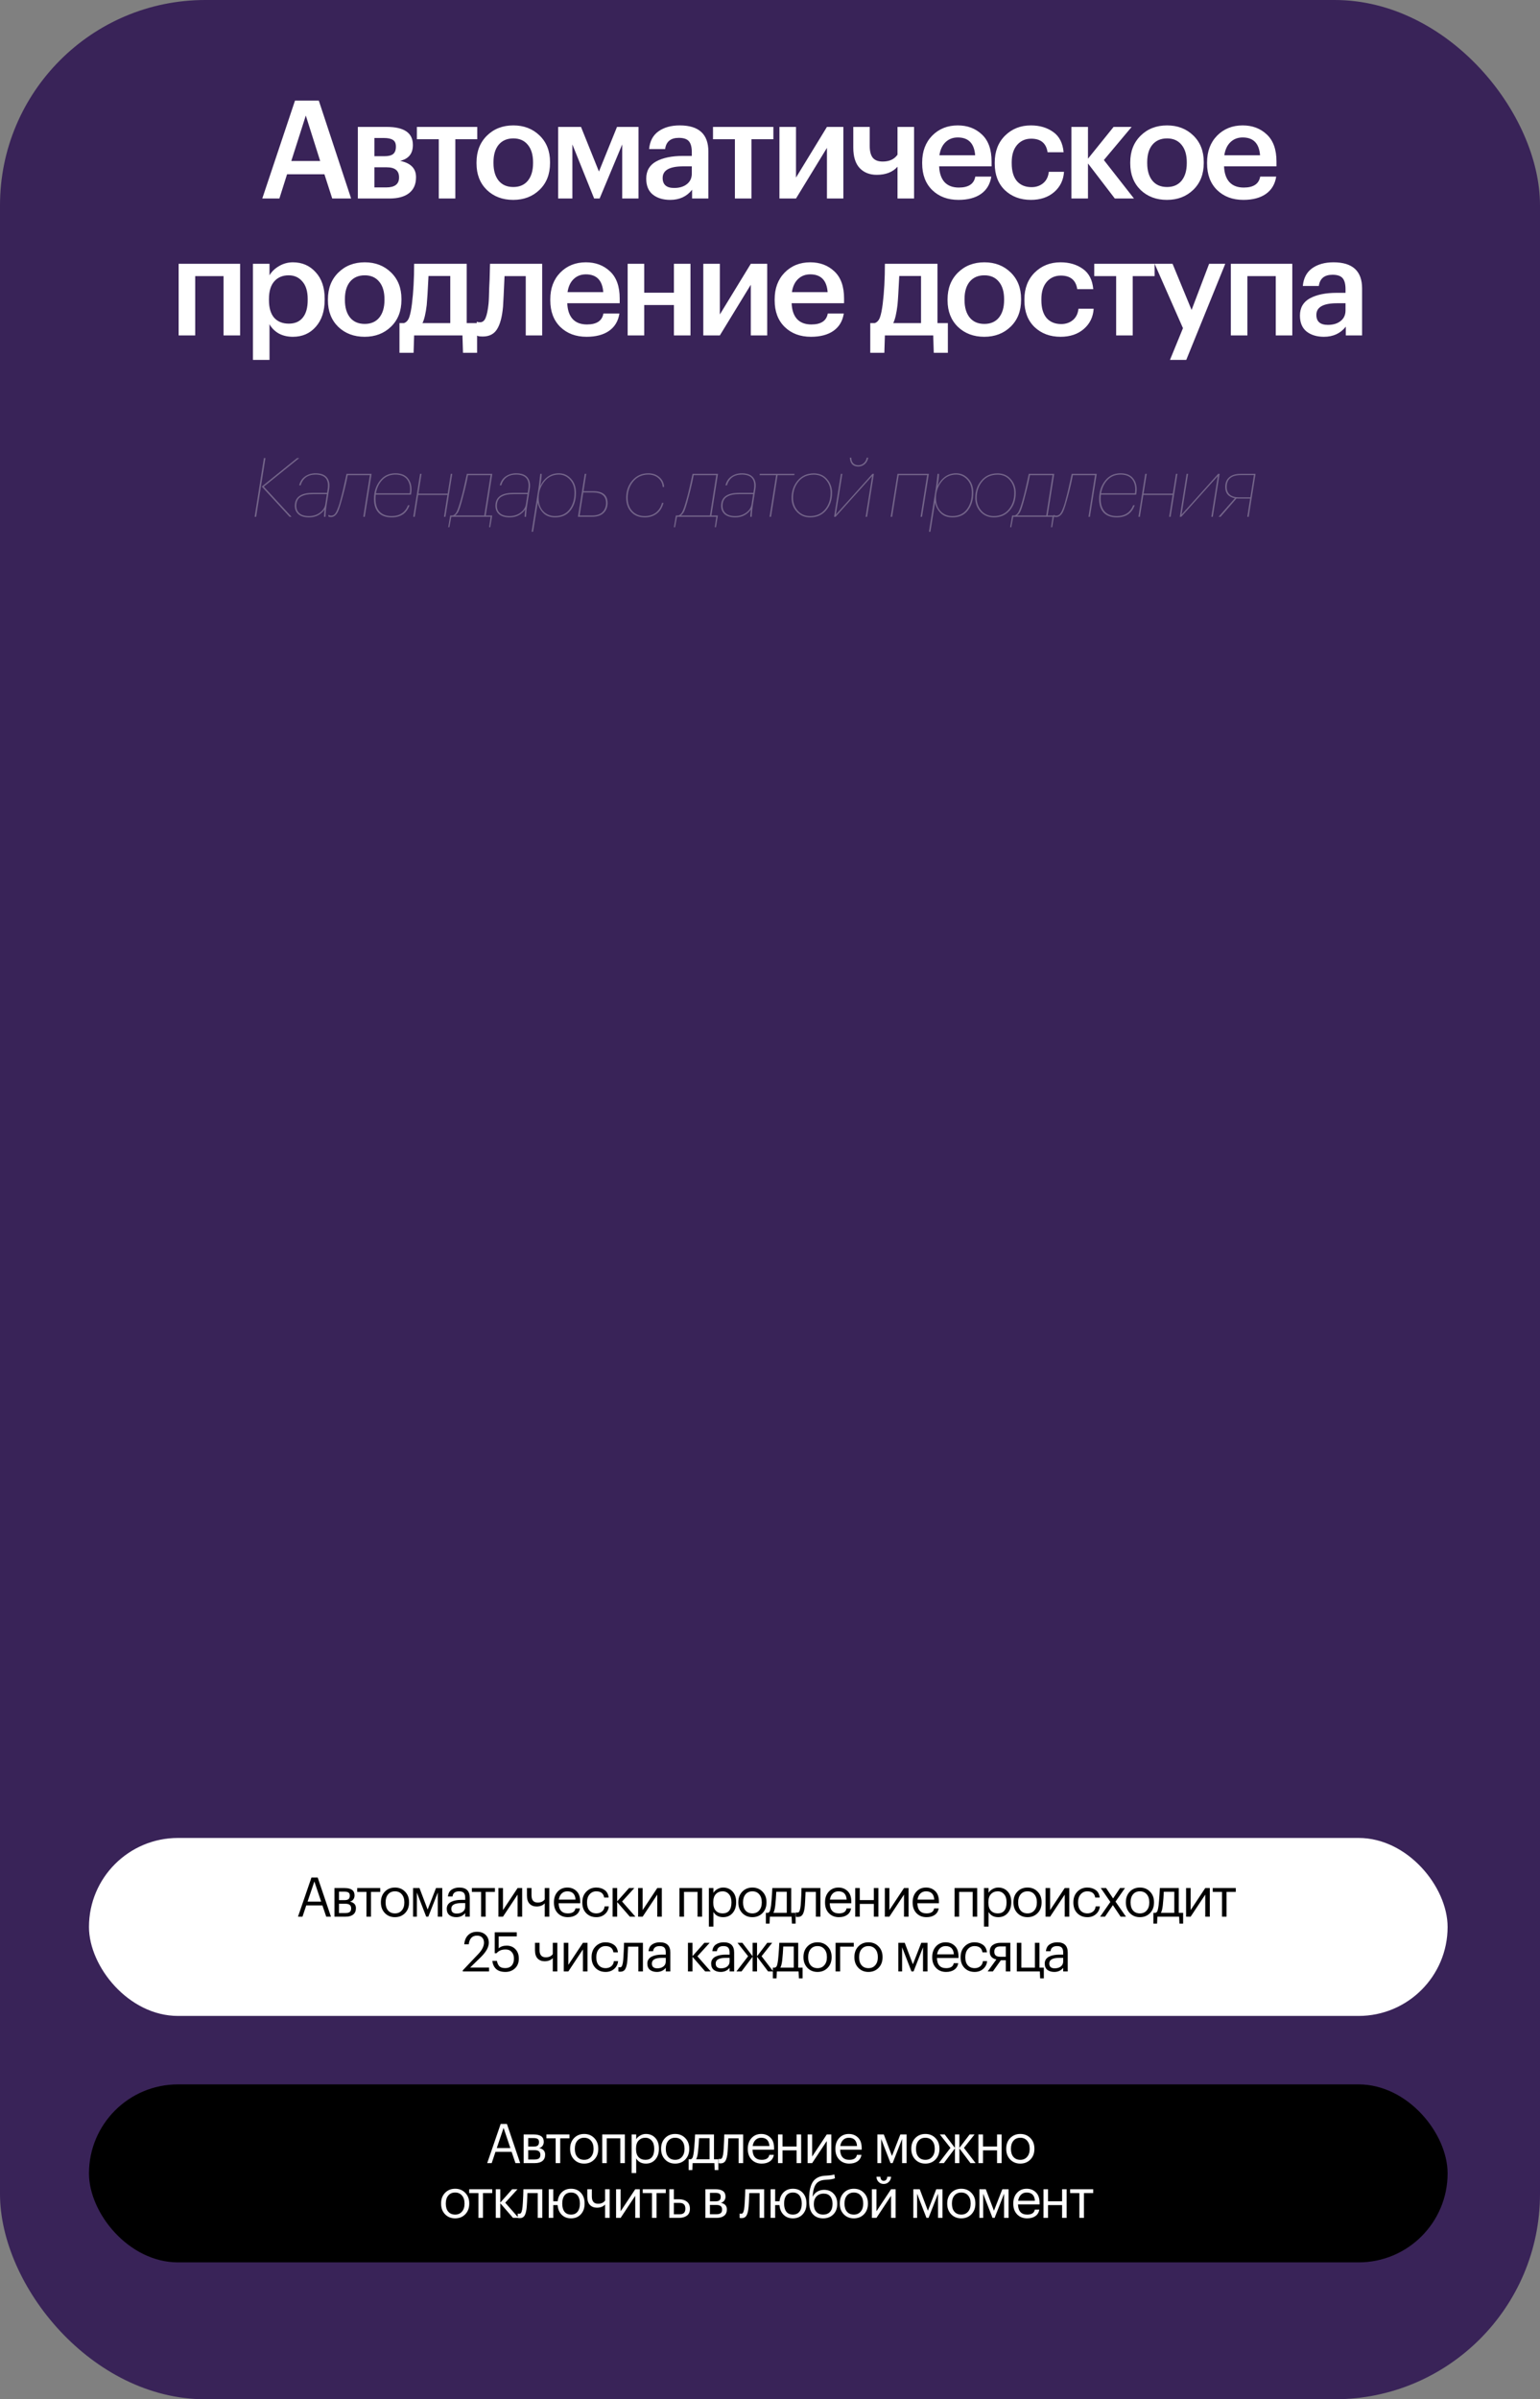
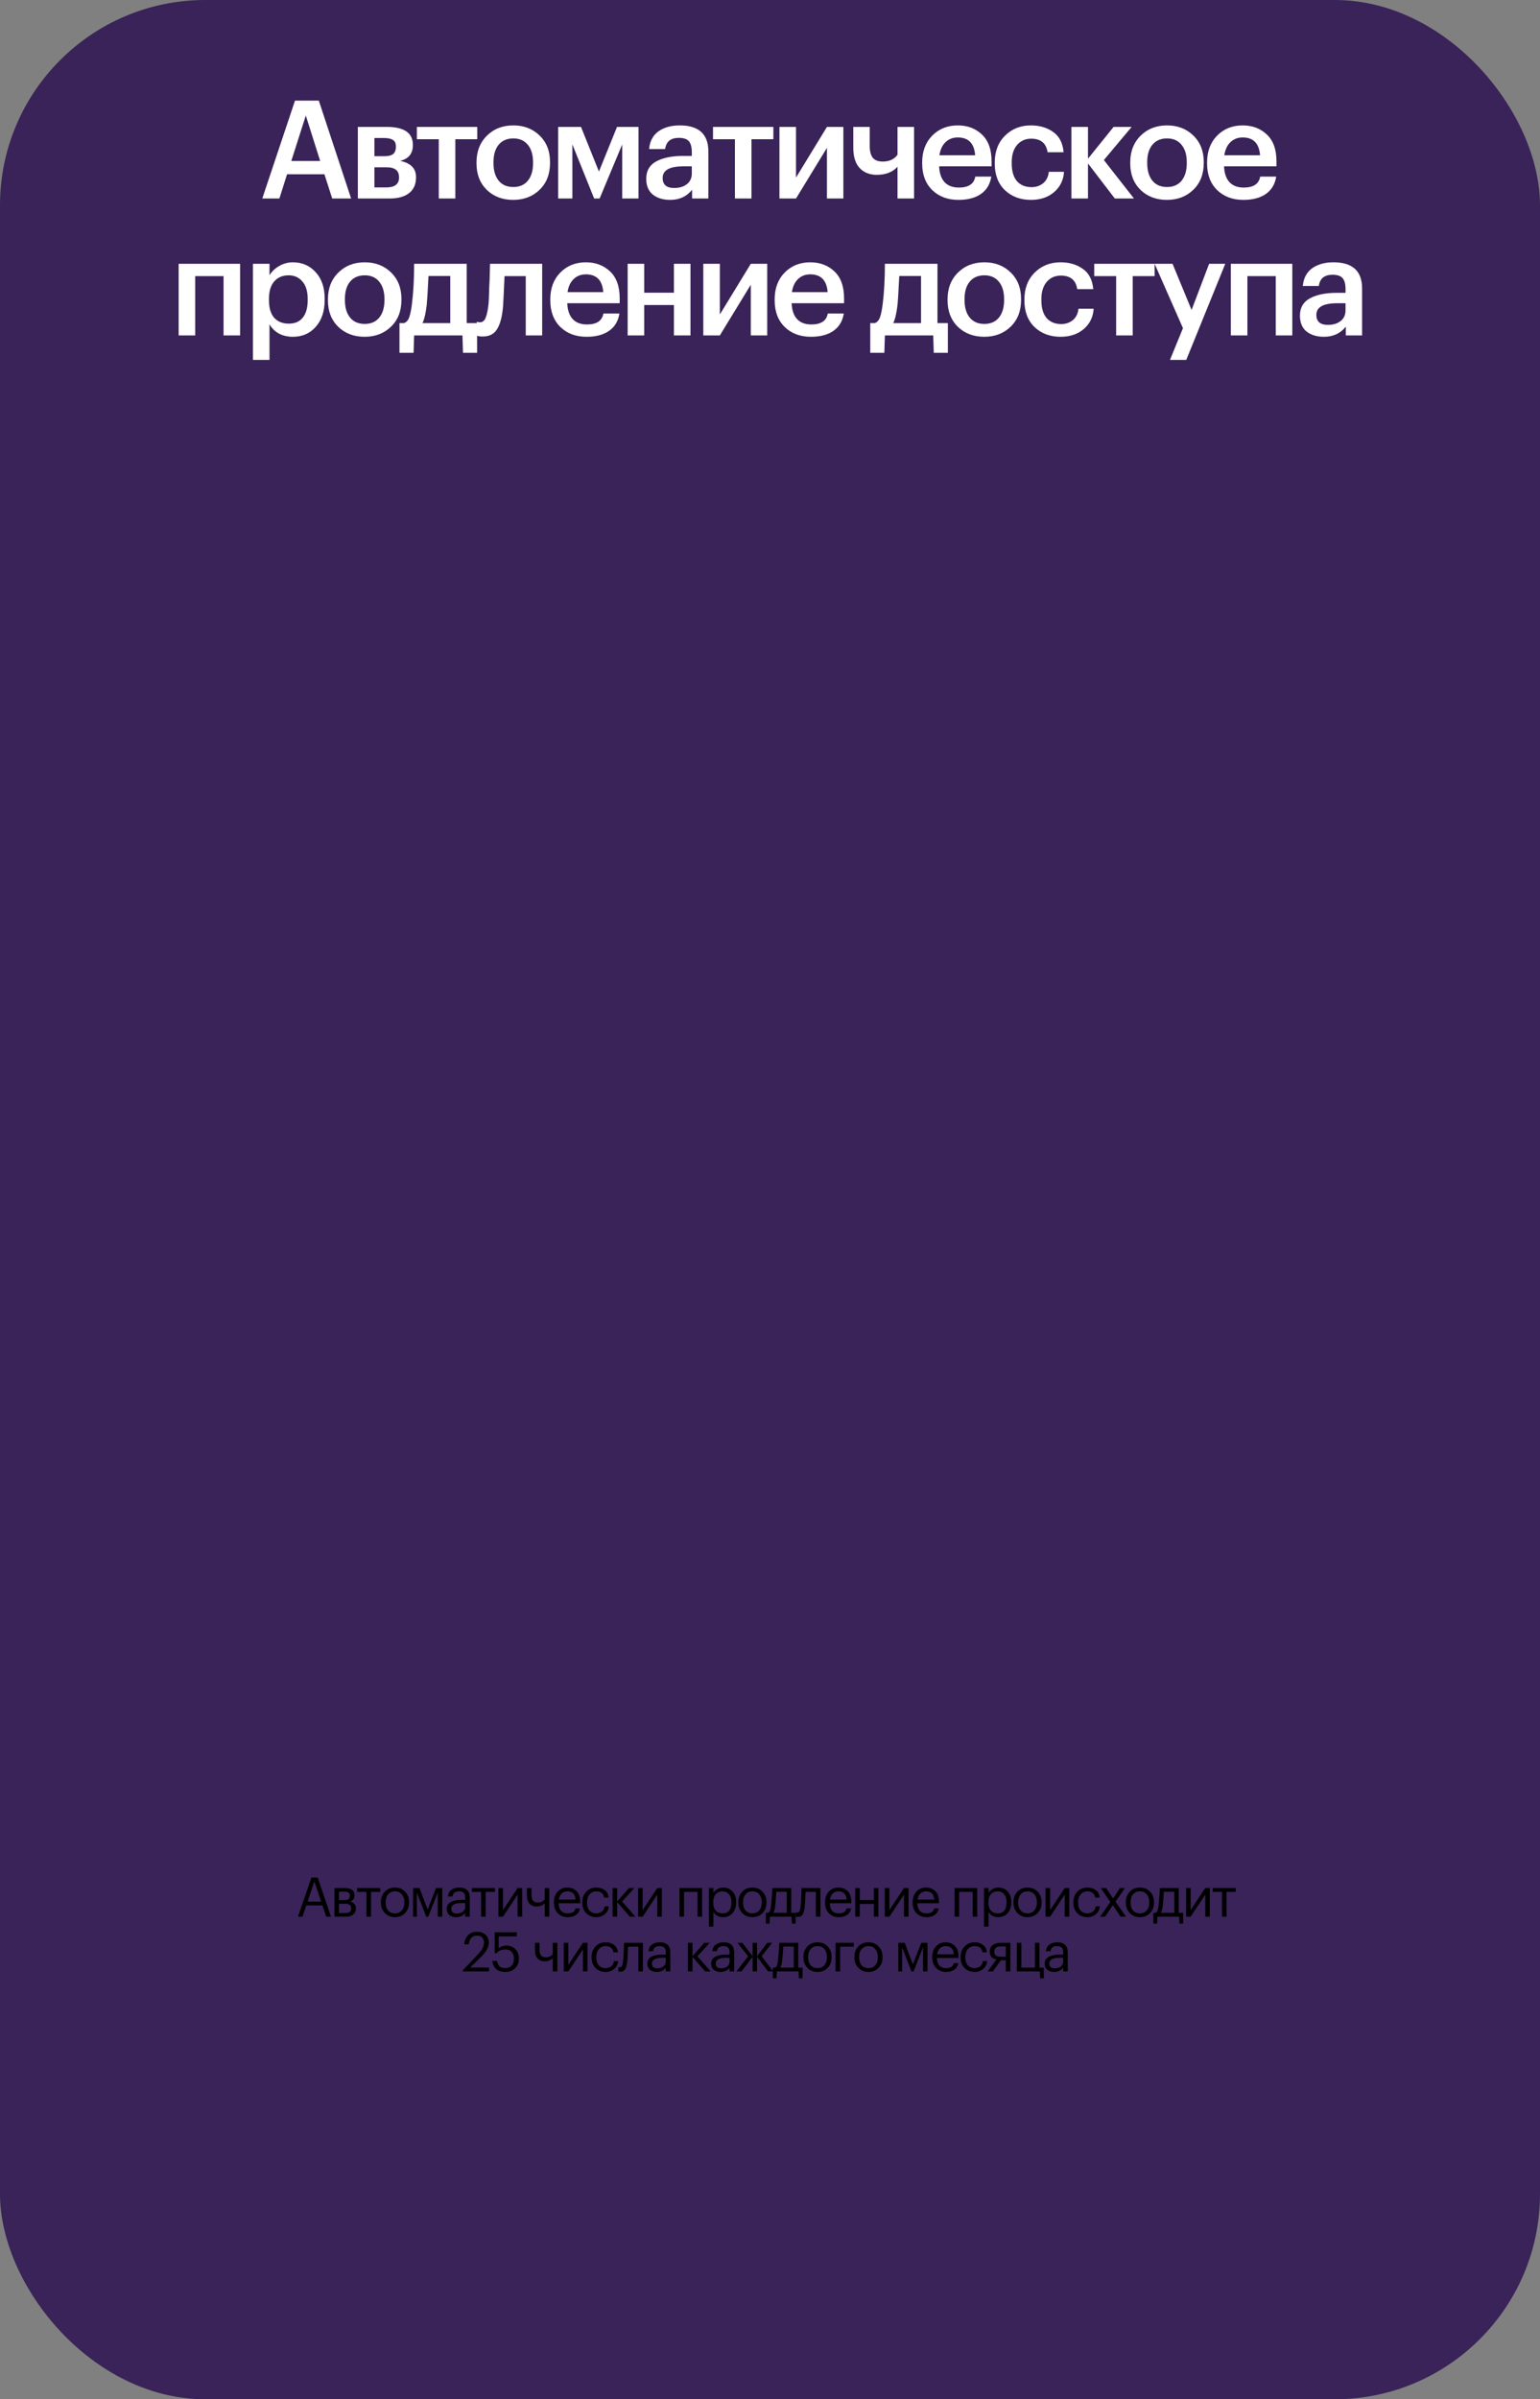
<svg xmlns="http://www.w3.org/2000/svg" width="450" height="701" viewBox="0 0 450 701" fill="none">
  <rect x="0" y="0" width="450" height="701" fill="#808080" stroke="none" />
  <rect width="450" height="701" rx="60" fill="#392358" />
-   <path d="M84.623 151L76.487 142.168L86.807 133.84H87.431L77.087 142.192L85.199 151H84.623ZM77.111 133.84H77.567L74.855 151H74.399L77.111 133.84ZM90.301 151.168C88.925 151.168 87.885 150.856 87.181 150.232C86.493 149.608 86.149 148.8 86.149 147.808C86.149 145.264 87.893 143.992 91.381 143.992H95.581L95.749 142.864C96.165 140.064 94.981 138.664 92.197 138.664C89.941 138.664 88.493 139.712 87.853 141.808H87.421C87.709 140.64 88.293 139.76 89.173 139.168C90.053 138.576 91.061 138.28 92.197 138.28C93.765 138.28 94.877 138.696 95.533 139.528C96.205 140.36 96.421 141.48 96.181 142.888L95.437 147.592C95.357 148.104 95.293 148.584 95.245 149.032C95.213 149.48 95.181 149.888 95.149 150.256C95.133 150.624 95.117 150.872 95.101 151H94.669C94.685 150.536 94.741 149.816 94.837 148.84C94.453 149.48 93.861 150.032 93.061 150.496C92.277 150.944 91.357 151.168 90.301 151.168ZM90.301 150.784C91.501 150.784 92.549 150.456 93.445 149.8C94.357 149.144 94.893 148.328 95.053 147.352L95.509 144.376H91.381C90.709 144.376 90.109 144.424 89.581 144.52C89.069 144.616 88.573 144.784 88.093 145.024C87.613 145.248 87.237 145.6 86.965 146.08C86.709 146.544 86.581 147.12 86.581 147.808C86.581 148.704 86.885 149.424 87.493 149.968C88.117 150.512 89.053 150.784 90.301 150.784ZM100.301 144.52C99.613 147.128 99.101 148.776 98.765 149.464C98.237 150.536 97.557 151.072 96.725 151.072C96.453 151.072 96.245 151.04 96.101 150.976C96.053 150.96 95.997 150.92 95.933 150.856L96.005 150.424C96.101 150.488 96.173 150.528 96.221 150.544C96.349 150.624 96.525 150.664 96.749 150.664C97.117 150.664 97.445 150.536 97.733 150.28C98.021 150.008 98.293 149.552 98.549 148.912C98.821 148.256 99.045 147.632 99.221 147.04C99.397 146.432 99.629 145.552 99.917 144.4C100.125 143.584 100.413 142.336 100.781 140.656L101.261 138.448H108.581L106.589 151H106.157L108.077 138.832H101.597C101.277 140.592 100.845 142.488 100.301 144.52ZM109.731 145.744C109.731 147.376 110.131 148.624 110.931 149.488C111.731 150.352 112.899 150.784 114.435 150.784C116.787 150.784 118.387 149.728 119.235 147.616H119.667C118.835 149.984 117.091 151.168 114.435 151.168C112.739 151.168 111.451 150.696 110.571 149.752C109.707 148.808 109.275 147.472 109.275 145.744C109.275 143.712 109.843 141.96 110.979 140.488C112.115 139.016 113.635 138.28 115.539 138.28C117.299 138.28 118.571 138.84 119.355 139.96C120.155 141.08 120.419 142.496 120.147 144.208L120.099 144.52H109.803C109.755 144.936 109.731 145.344 109.731 145.744ZM115.539 138.664C113.987 138.664 112.715 139.184 111.723 140.224C110.747 141.248 110.123 142.552 109.851 144.136H119.739C119.979 142.52 119.747 141.208 119.043 140.2C118.339 139.176 117.171 138.664 115.539 138.664ZM130.738 144.616H122.194L121.186 151H120.754L122.746 138.448H123.178L122.266 144.232H130.81L131.722 138.448H132.154L130.162 151H129.73L130.738 144.616ZM143.355 138.832H136.755C136.435 140.592 136.003 142.488 135.459 144.52C135.155 145.672 134.955 146.432 134.859 146.8C134.763 147.152 134.603 147.68 134.379 148.384C134.155 149.072 133.931 149.568 133.707 149.872C133.499 150.176 133.259 150.424 132.987 150.616H141.507L143.355 138.832ZM130.971 154.048L131.547 150.616H132.267C132.859 150.44 133.331 149.896 133.683 148.984C134.051 148.072 134.515 146.544 135.075 144.4C135.283 143.584 135.571 142.336 135.939 140.656L136.419 138.448H143.859L141.939 150.616H143.835L143.259 154.048H142.923L143.355 151H131.883L131.307 154.048H130.971ZM148.918 151.168C147.542 151.168 146.502 150.856 145.798 150.232C145.11 149.608 144.766 148.8 144.766 147.808C144.766 145.264 146.51 143.992 149.998 143.992H154.198L154.366 142.864C154.782 140.064 153.598 138.664 150.814 138.664C148.558 138.664 147.11 139.712 146.47 141.808H146.038C146.326 140.64 146.91 139.76 147.79 139.168C148.67 138.576 149.678 138.28 150.814 138.28C152.382 138.28 153.494 138.696 154.15 139.528C154.822 140.36 155.038 141.48 154.798 142.888L154.054 147.592C153.974 148.104 153.91 148.584 153.862 149.032C153.83 149.48 153.798 149.888 153.766 150.256C153.75 150.624 153.734 150.872 153.718 151H153.286C153.302 150.536 153.358 149.816 153.454 148.84C153.07 149.48 152.478 150.032 151.678 150.496C150.894 150.944 149.974 151.168 148.918 151.168ZM148.918 150.784C150.118 150.784 151.166 150.456 152.062 149.8C152.974 149.144 153.51 148.328 153.67 147.352L154.126 144.376H149.998C149.326 144.376 148.726 144.424 148.198 144.52C147.686 144.616 147.19 144.784 146.71 145.024C146.23 145.248 145.854 145.6 145.582 146.08C145.326 146.544 145.198 147.12 145.198 147.808C145.198 148.704 145.502 149.424 146.11 149.968C146.734 150.512 147.67 150.784 148.918 150.784ZM163.286 138.28C164.694 138.28 165.878 138.808 166.838 139.864C167.814 140.904 168.302 142.272 168.302 143.968C168.302 146.048 167.774 147.768 166.718 149.128C165.662 150.488 164.158 151.168 162.206 151.168C160.718 151.168 159.55 150.728 158.702 149.848C157.854 148.952 157.334 147.936 157.142 146.8L155.774 155.368H155.342L157.358 142.6C157.486 141.832 157.654 140.448 157.862 138.448H158.294C158.294 139.152 158.158 140.336 157.886 142C158.398 140.88 159.11 139.984 160.022 139.312C160.95 138.624 162.038 138.28 163.286 138.28ZM162.206 150.784C163.998 150.784 165.39 150.144 166.382 148.864C167.374 147.568 167.87 145.936 167.87 143.968C167.87 142.368 167.422 141.088 166.526 140.128C165.63 139.152 164.55 138.664 163.286 138.664C161.542 138.664 160.134 139.344 159.062 140.704C157.99 142.064 157.438 143.6 157.406 145.312C157.374 146.992 157.806 148.328 158.702 149.32C159.614 150.296 160.782 150.784 162.206 150.784ZM170.868 138.448H171.3L170.508 143.512H173.364C176.148 143.512 177.54 144.664 177.54 146.968C177.54 148.152 177.156 149.12 176.388 149.872C175.636 150.624 174.476 151 172.908 151H168.876L170.868 138.448ZM170.436 143.896L169.38 150.616H172.956C174.348 150.616 175.38 150.28 176.052 149.608C176.74 148.92 177.084 148.04 177.084 146.968C177.084 144.92 175.82 143.896 173.292 143.896H170.436ZM188.403 151.168C186.739 151.168 185.419 150.64 184.443 149.584C183.467 148.528 182.979 147.152 182.979 145.456C182.979 143.44 183.579 141.744 184.779 140.368C185.995 138.976 187.547 138.28 189.435 138.28C190.731 138.28 191.811 138.656 192.675 139.408C193.539 140.144 194.003 141.104 194.067 142.288H193.635C193.571 141.248 193.155 140.384 192.387 139.696C191.619 139.008 190.627 138.664 189.411 138.664C187.619 138.664 186.171 139.328 185.067 140.656C183.963 141.968 183.411 143.568 183.411 145.456C183.411 147.072 183.867 148.368 184.779 149.344C185.691 150.304 186.899 150.784 188.403 150.784C189.667 150.784 190.739 150.456 191.619 149.8C192.499 149.128 193.107 148.168 193.443 146.92H193.875C193.523 148.312 192.859 149.368 191.883 150.088C190.923 150.808 189.763 151.168 188.403 151.168ZM209.299 138.832H202.699C202.379 140.592 201.947 142.488 201.403 144.52C201.099 145.672 200.899 146.432 200.803 146.8C200.707 147.152 200.547 147.68 200.323 148.384C200.099 149.072 199.875 149.568 199.651 149.872C199.443 150.176 199.203 150.424 198.931 150.616H207.451L209.299 138.832ZM196.915 154.048L197.491 150.616H198.211C198.803 150.44 199.275 149.896 199.627 148.984C199.995 148.072 200.459 146.544 201.019 144.4C201.227 143.584 201.515 142.336 201.883 140.656L202.363 138.448H209.803L207.883 150.616H209.779L209.203 154.048H208.867L209.299 151H197.827L197.251 154.048H196.915ZM214.862 151.168C213.486 151.168 212.446 150.856 211.742 150.232C211.054 149.608 210.71 148.8 210.71 147.808C210.71 145.264 212.454 143.992 215.942 143.992H220.142L220.31 142.864C220.726 140.064 219.542 138.664 216.758 138.664C214.502 138.664 213.054 139.712 212.414 141.808H211.982C212.27 140.64 212.854 139.76 213.734 139.168C214.614 138.576 215.622 138.28 216.758 138.28C218.326 138.28 219.438 138.696 220.094 139.528C220.766 140.36 220.982 141.48 220.742 142.888L219.998 147.592C219.918 148.104 219.854 148.584 219.806 149.032C219.774 149.48 219.742 149.888 219.71 150.256C219.694 150.624 219.678 150.872 219.662 151H219.23C219.246 150.536 219.302 149.816 219.398 148.84C219.014 149.48 218.422 150.032 217.622 150.496C216.838 150.944 215.918 151.168 214.862 151.168ZM214.862 150.784C216.062 150.784 217.11 150.456 218.006 149.8C218.918 149.144 219.454 148.328 219.614 147.352L220.07 144.376H215.942C215.27 144.376 214.67 144.424 214.142 144.52C213.63 144.616 213.134 144.784 212.654 145.024C212.174 145.248 211.798 145.6 211.526 146.08C211.27 146.544 211.142 147.12 211.142 147.808C211.142 148.704 211.446 149.424 212.054 149.968C212.678 150.512 213.614 150.784 214.862 150.784ZM227.219 138.832L225.299 151H224.867L226.787 138.832H221.939L222.011 138.448H232.163L232.091 138.832H227.219ZM236.728 151.168C235.144 151.168 233.84 150.616 232.816 149.512C231.808 148.408 231.304 147.056 231.304 145.456C231.304 143.488 231.896 141.808 233.08 140.416C234.264 139.008 235.84 138.304 237.808 138.304C239.424 138.304 240.712 138.864 241.672 139.984C242.648 141.088 243.136 142.424 243.136 143.992C243.136 146.056 242.552 147.768 241.384 149.128C240.216 150.488 238.664 151.168 236.728 151.168ZM236.728 150.784C238.536 150.784 239.984 150.144 241.072 148.864C242.16 147.568 242.704 145.944 242.704 143.992C242.704 142.52 242.264 141.272 241.384 140.248C240.504 139.208 239.312 138.688 237.808 138.688C235.936 138.688 234.456 139.344 233.368 140.656C232.28 141.968 231.736 143.568 231.736 145.456C231.736 146.928 232.192 148.184 233.104 149.224C234.032 150.264 235.24 150.784 236.728 150.784ZM250.778 136.312C250.01 136.312 249.41 136.08 248.978 135.616C248.562 135.136 248.346 134.504 248.33 133.72H248.762C248.762 134.392 248.938 134.928 249.29 135.328C249.658 135.728 250.154 135.928 250.778 135.928C251.402 135.928 251.938 135.728 252.386 135.328C252.85 134.928 253.146 134.392 253.274 133.72H253.706C253.562 134.52 253.218 135.152 252.674 135.616C252.146 136.08 251.514 136.312 250.778 136.312ZM243.722 151L245.714 138.448H246.146L244.25 150.352L254.93 138.448H255.362L253.37 151H252.938L254.834 139.096L244.154 151H243.722ZM270.915 138.832H262.611L260.691 151H260.259L262.251 138.448H271.419L269.427 151H268.995L270.915 138.832ZM279.386 138.28C280.794 138.28 281.978 138.808 282.938 139.864C283.914 140.904 284.402 142.272 284.402 143.968C284.402 146.048 283.874 147.768 282.818 149.128C281.762 150.488 280.258 151.168 278.306 151.168C276.818 151.168 275.65 150.728 274.802 149.848C273.954 148.952 273.434 147.936 273.242 146.8L271.874 155.368H271.442L273.458 142.6C273.586 141.832 273.754 140.448 273.962 138.448H274.394C274.394 139.152 274.258 140.336 273.986 142C274.498 140.88 275.21 139.984 276.122 139.312C277.05 138.624 278.138 138.28 279.386 138.28ZM278.306 150.784C280.098 150.784 281.49 150.144 282.482 148.864C283.474 147.568 283.97 145.936 283.97 143.968C283.97 142.368 283.522 141.088 282.626 140.128C281.73 139.152 280.65 138.664 279.386 138.664C277.642 138.664 276.234 139.344 275.162 140.704C274.09 142.064 273.538 143.6 273.506 145.312C273.474 146.992 273.906 148.328 274.802 149.32C275.714 150.296 276.882 150.784 278.306 150.784ZM290.4 151.168C288.816 151.168 287.512 150.616 286.488 149.512C285.48 148.408 284.976 147.056 284.976 145.456C284.976 143.488 285.568 141.808 286.752 140.416C287.936 139.008 289.512 138.304 291.48 138.304C293.096 138.304 294.384 138.864 295.344 139.984C296.32 141.088 296.808 142.424 296.808 143.992C296.808 146.056 296.224 147.768 295.056 149.128C293.888 150.488 292.336 151.168 290.4 151.168ZM290.4 150.784C292.208 150.784 293.656 150.144 294.744 148.864C295.832 147.568 296.376 145.944 296.376 143.992C296.376 142.52 295.936 141.272 295.056 140.248C294.176 139.208 292.984 138.688 291.48 138.688C289.608 138.688 288.128 139.344 287.04 140.656C285.952 141.968 285.408 143.568 285.408 145.456C285.408 146.928 285.864 148.184 286.776 149.224C287.704 150.264 288.912 150.784 290.4 150.784ZM307.554 138.832H300.954C300.634 140.592 300.202 142.488 299.658 144.52C299.354 145.672 299.154 146.432 299.058 146.8C298.962 147.152 298.802 147.68 298.578 148.384C298.354 149.072 298.13 149.568 297.906 149.872C297.698 150.176 297.458 150.424 297.186 150.616H305.706L307.554 138.832ZM295.17 154.048L295.746 150.616H296.466C297.058 150.44 297.53 149.896 297.882 148.984C298.25 148.072 298.714 146.544 299.274 144.4C299.482 143.584 299.77 142.336 300.138 140.656L300.618 138.448H308.058L306.138 150.616H308.034L307.458 154.048H307.122L307.554 151H296.082L295.506 154.048H295.17ZM312.199 144.52C311.511 147.128 310.999 148.776 310.663 149.464C310.135 150.536 309.455 151.072 308.623 151.072C308.351 151.072 308.143 151.04 307.999 150.976C307.951 150.96 307.895 150.92 307.831 150.856L307.903 150.424C307.999 150.488 308.071 150.528 308.119 150.544C308.247 150.624 308.423 150.664 308.647 150.664C309.015 150.664 309.343 150.536 309.631 150.28C309.919 150.008 310.191 149.552 310.447 148.912C310.719 148.256 310.943 147.632 311.119 147.04C311.295 146.432 311.527 145.552 311.815 144.4C312.023 143.584 312.311 142.336 312.679 140.656L313.159 138.448H320.479L318.487 151H318.055L319.975 138.832H313.495C313.175 140.592 312.743 142.488 312.199 144.52ZM321.63 145.744C321.63 147.376 322.03 148.624 322.83 149.488C323.63 150.352 324.798 150.784 326.334 150.784C328.686 150.784 330.286 149.728 331.134 147.616H331.566C330.734 149.984 328.99 151.168 326.334 151.168C324.638 151.168 323.35 150.696 322.47 149.752C321.606 148.808 321.174 147.472 321.174 145.744C321.174 143.712 321.742 141.96 322.878 140.488C324.014 139.016 325.534 138.28 327.438 138.28C329.198 138.28 330.47 138.84 331.254 139.96C332.054 141.08 332.318 142.496 332.046 144.208L331.998 144.52H321.702C321.654 144.936 321.63 145.344 321.63 145.744ZM327.438 138.664C325.886 138.664 324.614 139.184 323.622 140.224C322.646 141.248 322.022 142.552 321.75 144.136H331.638C331.878 142.52 331.646 141.208 330.942 140.2C330.238 139.176 329.07 138.664 327.438 138.664ZM342.637 144.616H334.093L333.085 151H332.653L334.645 138.448H335.077L334.165 144.232H342.709L343.621 138.448H344.053L342.061 151H341.629L342.637 144.616ZM344.742 151L346.734 138.448H347.166L345.27 150.352L355.95 138.448H356.382L354.39 151H353.958L355.854 139.096L345.174 151H344.742ZM365.369 145.312L366.401 138.808H362.561C359.825 138.808 358.457 139.968 358.457 142.288C358.457 143.264 358.769 144.016 359.393 144.544C360.017 145.056 360.905 145.312 362.057 145.312H365.369ZM356.657 151H356.081L360.833 145.576C358.961 145.208 358.025 144.112 358.025 142.288C358.025 141.056 358.409 140.112 359.177 139.456C359.945 138.784 361.057 138.448 362.513 138.448H366.881L364.889 151H364.457L365.297 145.672H361.985C361.681 145.672 361.457 145.664 361.313 145.648L356.657 151Z" fill="white" fill-opacity="0.3" />
  <path d="M86.199 29.4H93.159L102.599 58H97.079L94.799 50.92H83.879L81.639 58H76.639L86.199 29.4ZM85.119 47.04H93.559L89.359 33.76L85.119 47.04ZM104.564 37.08H113.004C118.097 37.08 120.644 38.827 120.644 42.32V42.4C120.644 44.88 119.404 46.413 116.924 47C120.017 47.64 121.564 49.213 121.564 51.72V51.84C121.564 53.84 120.884 55.373 119.524 56.44C118.19 57.48 116.27 58 113.764 58H104.564V37.08ZM109.404 40.32V45.64H112.324C113.497 45.64 114.35 45.427 114.884 45C115.417 44.547 115.684 43.84 115.684 42.88V42.8C115.684 41.867 115.39 41.227 114.804 40.88C114.244 40.507 113.364 40.32 112.164 40.32H109.404ZM109.404 48.88V54.76H112.844C115.35 54.76 116.604 53.8 116.604 51.88V51.8C116.604 49.853 115.404 48.88 113.004 48.88H109.404ZM139.454 40.68H133.054V58H128.214V40.68H121.814V37.08H139.454V40.68ZM150.002 54.64C151.815 54.64 153.228 54.027 154.242 52.8C155.255 51.547 155.762 49.84 155.762 47.68V47.4C155.762 45.24 155.255 43.547 154.242 42.32C153.228 41.067 151.815 40.44 150.002 40.44C148.188 40.44 146.762 41.053 145.722 42.28C144.708 43.507 144.202 45.2 144.202 47.36V47.68C144.202 49.84 144.708 51.547 145.722 52.8C146.735 54.027 148.162 54.64 150.002 54.64ZM157.682 55.44C155.655 57.413 153.082 58.4 149.962 58.4C146.842 58.4 144.268 57.427 142.242 55.48C140.242 53.507 139.242 50.933 139.242 47.76V47.44C139.242 44.24 140.255 41.64 142.282 39.64C144.308 37.64 146.882 36.64 150.002 36.64C153.095 36.64 155.655 37.627 157.682 39.6C159.708 41.573 160.722 44.147 160.722 47.32V47.64C160.722 50.867 159.708 53.467 157.682 55.44ZM167.255 42.2V58H163.095V37.08H169.775L175.015 50.12L180.295 37.08H186.575V58H181.815V42.2L175.215 58H173.615L167.255 42.2ZM195.833 58.4C193.779 58.4 192.099 57.893 190.793 56.88C189.486 55.84 188.833 54.28 188.833 52.2C188.833 49.907 189.806 48.227 191.753 47.16C193.726 46.093 196.326 45.56 199.553 45.56H202.153V44.48C202.153 43.013 201.873 41.947 201.313 41.28C200.753 40.613 199.766 40.28 198.353 40.28C195.979 40.28 194.646 41.373 194.353 43.56H189.673C189.886 41.24 190.806 39.507 192.433 38.36C194.059 37.213 196.126 36.64 198.633 36.64C204.206 36.64 206.993 39.187 206.993 44.28V58H202.233V55.44C200.686 57.413 198.553 58.4 195.833 58.4ZM196.993 54.92C198.539 54.92 199.779 54.547 200.713 53.8C201.673 53.053 202.153 52.013 202.153 50.68V48.6H199.673C195.646 48.6 193.633 49.733 193.633 52C193.633 53.947 194.753 54.92 196.993 54.92ZM225.985 40.68H219.585V58H214.745V40.68H208.345V37.08H225.985V40.68ZM227.759 58V37.08H232.599V51.88L241.639 37.08H246.439V58H241.639V43.2L232.599 58H227.759ZM262.257 58V48.72C260.843 50.293 258.817 51.08 256.177 51.08C254.123 51.08 252.47 50.427 251.217 49.12C249.963 47.787 249.337 45.787 249.337 43.12V37.08H254.137V42.6C254.137 44.2 254.443 45.373 255.057 46.12C255.67 46.84 256.63 47.2 257.937 47.2C259.883 47.2 261.323 46.533 262.257 45.2V37.08H267.097V58H262.257ZM280.068 58.4C276.922 58.4 274.362 57.44 272.388 55.52C270.442 53.6 269.468 51.013 269.468 47.76V47.44C269.468 44.24 270.442 41.64 272.388 39.64C274.362 37.64 276.855 36.64 279.868 36.64C282.695 36.64 285.042 37.52 286.908 39.28C288.802 41.04 289.748 43.68 289.748 47.2V48.6H274.428C274.508 50.6 275.028 52.133 275.988 53.2C276.975 54.267 278.375 54.8 280.188 54.8C283.015 54.8 284.615 53.733 284.988 51.6H289.668C289.322 53.813 288.308 55.507 286.628 56.68C284.975 57.827 282.788 58.4 280.068 58.4ZM284.948 45.36C284.682 41.893 282.988 40.16 279.868 40.16C278.428 40.16 277.228 40.627 276.268 41.56C275.335 42.467 274.748 43.733 274.508 45.36H284.948ZM301.231 58.4C298.165 58.4 295.631 57.453 293.631 55.56C291.658 53.64 290.671 51.053 290.671 47.8V47.48C290.671 44.253 291.671 41.64 293.671 39.64C295.698 37.64 298.218 36.64 301.231 36.64C303.791 36.64 305.965 37.28 307.751 38.56C309.538 39.813 310.551 41.787 310.791 44.48H306.111C305.711 41.84 304.111 40.52 301.311 40.52C299.631 40.52 298.258 41.133 297.191 42.36C296.151 43.587 295.631 45.267 295.631 47.4V47.72C295.631 49.987 296.138 51.72 297.151 52.92C298.191 54.093 299.618 54.68 301.431 54.68C302.765 54.68 303.898 54.293 304.831 53.52C305.765 52.747 306.311 51.64 306.471 50.2H310.911C310.751 52.627 309.791 54.6 308.031 56.12C306.271 57.64 304.005 58.4 301.231 58.4ZM317.919 47.76V58H313.079V37.08H317.919V46.36L325.399 37.08H330.679L322.559 46.76L331.359 58H325.759L317.919 47.76ZM341.025 54.64C342.838 54.64 344.252 54.027 345.265 52.8C346.278 51.547 346.785 49.84 346.785 47.68V47.4C346.785 45.24 346.278 43.547 345.265 42.32C344.252 41.067 342.838 40.44 341.025 40.44C339.212 40.44 337.785 41.053 336.745 42.28C335.732 43.507 335.225 45.2 335.225 47.36V47.68C335.225 49.84 335.732 51.547 336.745 52.8C337.758 54.027 339.185 54.64 341.025 54.64ZM348.705 55.44C346.678 57.413 344.105 58.4 340.985 58.4C337.865 58.4 335.292 57.427 333.265 55.48C331.265 53.507 330.265 50.933 330.265 47.76V47.44C330.265 44.24 331.278 41.64 333.305 39.64C335.332 37.64 337.905 36.64 341.025 36.64C344.118 36.64 346.678 37.627 348.705 39.6C350.732 41.573 351.745 44.147 351.745 47.32V47.64C351.745 50.867 350.732 53.467 348.705 55.44ZM363.318 58.4C360.172 58.4 357.612 57.44 355.638 55.52C353.692 53.6 352.718 51.013 352.718 47.76V47.44C352.718 44.24 353.692 41.64 355.638 39.64C357.612 37.64 360.105 36.64 363.118 36.64C365.945 36.64 368.292 37.52 370.158 39.28C372.052 41.04 372.998 43.68 372.998 47.2V48.6H357.678C357.758 50.6 358.278 52.133 359.238 53.2C360.225 54.267 361.625 54.8 363.438 54.8C366.265 54.8 367.865 53.733 368.238 51.6H372.918C372.572 53.813 371.558 55.507 369.878 56.68C368.225 57.827 366.038 58.4 363.318 58.4ZM368.198 45.36C367.932 41.893 366.238 40.16 363.118 40.16C361.678 40.16 360.478 40.627 359.518 41.56C358.585 42.467 357.998 43.733 357.758 45.36H368.198ZM65.32 80.68H57.04V98H52.2V77.08H70.16V98H65.32V80.68ZM73.911 77.08H78.751V80.44C79.365 79.373 80.285 78.48 81.511 77.76C82.765 77.013 84.125 76.64 85.591 76.64C88.285 76.64 90.498 77.6 92.231 79.52C93.991 81.413 94.871 84 94.871 87.28V87.6C94.871 90.907 94.005 93.533 92.271 95.48C90.565 97.427 88.338 98.4 85.591 98.4C83.991 98.4 82.591 98.067 81.391 97.4C80.218 96.707 79.338 95.813 78.751 94.72V105.16H73.911V77.08ZM84.391 94.56C86.178 94.56 87.538 93.973 88.471 92.8C89.431 91.627 89.911 89.92 89.911 87.68V87.36C89.911 85.12 89.391 83.413 88.351 82.24C87.338 81.04 86.005 80.44 84.351 80.44C82.591 80.44 81.191 81.027 80.151 82.2C79.111 83.373 78.591 85.093 78.591 87.36V87.68C78.591 89.947 79.098 91.667 80.111 92.84C81.151 93.987 82.578 94.56 84.391 94.56ZM106.584 94.64C108.397 94.64 109.81 94.027 110.824 92.8C111.837 91.547 112.344 89.84 112.344 87.68V87.4C112.344 85.24 111.837 83.547 110.824 82.32C109.81 81.067 108.397 80.44 106.584 80.44C104.77 80.44 103.344 81.053 102.304 82.28C101.29 83.507 100.784 85.2 100.784 87.36V87.68C100.784 89.84 101.29 91.547 102.304 92.8C103.317 94.027 104.744 94.64 106.584 94.64ZM114.264 95.44C112.237 97.413 109.664 98.4 106.544 98.4C103.424 98.4 100.85 97.427 98.824 95.48C96.824 93.507 95.824 90.933 95.824 87.76V87.44C95.824 84.24 96.837 81.64 98.864 79.64C100.89 77.64 103.464 76.64 106.584 76.64C109.677 76.64 112.237 77.627 114.264 79.6C116.29 81.573 117.304 84.147 117.304 87.32V87.64C117.304 90.867 116.29 93.467 114.264 95.44ZM124.691 89.12C124.398 91.573 123.984 93.333 123.451 94.4H131.571V80.64H125.211C124.998 84.987 124.824 87.813 124.691 89.12ZM120.851 103.08H116.731V94.4H118.051C118.744 94.16 119.251 93.6 119.571 92.72C119.891 91.813 120.158 90.507 120.371 88.8C120.798 85.36 121.011 81.453 121.011 77.08H136.371V94.4H139.411V103.08H135.291L135.131 98H121.011L120.851 103.08ZM146.99 89.6C146.723 92.587 146.136 94.787 145.23 96.2C144.35 97.613 142.963 98.32 141.07 98.32C140.43 98.32 139.976 98.28 139.71 98.2C139.656 98.173 139.576 98.133 139.47 98.08C139.39 98.053 139.336 98.04 139.31 98.04V94L139.55 94.08C139.816 94.133 140.056 94.16 140.27 94.16C141.016 94.16 141.563 93.72 141.91 92.84C142.283 91.933 142.563 90.587 142.75 88.8C142.803 88.293 142.843 87.64 142.87 86.84C142.896 86.04 142.923 85.133 142.95 84.12C143.003 83.08 143.043 82.253 143.07 81.64L143.19 77.08H158.43V98H153.63V80.68H147.43C147.216 85.507 147.07 88.48 146.99 89.6ZM171.4 98.4C168.254 98.4 165.694 97.44 163.72 95.52C161.774 93.6 160.8 91.013 160.8 87.76V87.44C160.8 84.24 161.774 81.64 163.72 79.64C165.694 77.64 168.187 76.64 171.2 76.64C174.027 76.64 176.374 77.52 178.24 79.28C180.134 81.04 181.08 83.68 181.08 87.2V88.6H165.76C165.84 90.6 166.36 92.133 167.32 93.2C168.307 94.267 169.707 94.8 171.52 94.8C174.347 94.8 175.947 93.733 176.32 91.6H181C180.654 93.813 179.64 95.507 177.96 96.68C176.307 97.827 174.12 98.4 171.4 98.4ZM176.28 85.36C176.014 81.893 174.32 80.16 171.2 80.16C169.76 80.16 168.56 80.627 167.6 81.56C166.667 82.467 166.08 83.733 165.84 85.36H176.28ZM196.923 89.12H188.243V98H183.403V77.08H188.243V85.52H196.923V77.08H201.763V98H196.923V89.12ZM205.505 98V77.08H210.345V91.88L219.385 77.08H224.185V98H219.385V83.2L210.345 98H205.505ZM236.963 98.4C233.816 98.4 231.256 97.44 229.283 95.52C227.336 93.6 226.363 91.013 226.363 87.76V87.44C226.363 84.24 227.336 81.64 229.283 79.64C231.256 77.64 233.749 76.64 236.763 76.64C239.589 76.64 241.936 77.52 243.803 79.28C245.696 81.04 246.643 83.68 246.643 87.2V88.6H231.323C231.403 90.6 231.923 92.133 232.883 93.2C233.869 94.267 235.269 94.8 237.083 94.8C239.909 94.8 241.509 93.733 241.883 91.6H246.563C246.216 93.813 245.203 95.507 243.523 96.68C241.869 97.827 239.683 98.4 236.963 98.4ZM241.843 85.36C241.576 81.893 239.883 80.16 236.763 80.16C235.323 80.16 234.123 80.627 233.163 81.56C232.229 82.467 231.643 83.733 231.403 85.36H241.843ZM262.253 89.12C261.96 91.573 261.547 93.333 261.013 94.4H269.133V80.64H262.773C262.56 84.987 262.387 87.813 262.253 89.12ZM258.413 103.08H254.293V94.4H255.613C256.307 94.16 256.813 93.6 257.133 92.72C257.453 91.813 257.72 90.507 257.933 88.8C258.36 85.36 258.573 81.453 258.573 77.08H273.933V94.4H276.973V103.08H272.853L272.693 98H258.573L258.413 103.08ZM287.646 94.64C289.46 94.64 290.873 94.027 291.886 92.8C292.9 91.547 293.406 89.84 293.406 87.68V87.4C293.406 85.24 292.9 83.547 291.886 82.32C290.873 81.067 289.46 80.44 287.646 80.44C285.833 80.44 284.406 81.053 283.366 82.28C282.353 83.507 281.846 85.2 281.846 87.36V87.68C281.846 89.84 282.353 91.547 283.366 92.8C284.38 94.027 285.806 94.64 287.646 94.64ZM295.326 95.44C293.3 97.413 290.726 98.4 287.606 98.4C284.486 98.4 281.913 97.427 279.886 95.48C277.886 93.507 276.886 90.933 276.886 87.76V87.44C276.886 84.24 277.9 81.64 279.926 79.64C281.953 77.64 284.526 76.64 287.646 76.64C290.74 76.64 293.3 77.627 295.326 79.6C297.353 81.573 298.366 84.147 298.366 87.32V87.64C298.366 90.867 297.353 93.467 295.326 95.44ZM309.899 98.4C306.833 98.4 304.299 97.453 302.299 95.56C300.326 93.64 299.339 91.053 299.339 87.8V87.48C299.339 84.253 300.339 81.64 302.339 79.64C304.366 77.64 306.886 76.64 309.899 76.64C312.459 76.64 314.633 77.28 316.419 78.56C318.206 79.813 319.219 81.787 319.459 84.48H314.779C314.379 81.84 312.779 80.52 309.979 80.52C308.299 80.52 306.926 81.133 305.859 82.36C304.819 83.587 304.299 85.267 304.299 87.4V87.72C304.299 89.987 304.806 91.72 305.819 92.92C306.859 94.093 308.286 94.68 310.099 94.68C311.433 94.68 312.566 94.293 313.499 93.52C314.433 92.747 314.979 91.64 315.139 90.2H319.579C319.419 92.627 318.459 94.6 316.699 96.12C314.939 97.64 312.673 98.4 309.899 98.4ZM337.387 80.68H330.987V98H326.147V80.68H319.747V77.08H337.387V80.68ZM345.672 95.88L337.392 77.08H342.632L348.192 90.56L353.312 77.08H358.032L346.632 105.16H341.872L345.672 95.88ZM372.781 80.68H364.501V98H359.661V77.08H377.621V98H372.781V80.68ZM386.852 98.4C384.799 98.4 383.119 97.893 381.812 96.88C380.506 95.84 379.852 94.28 379.852 92.2C379.852 89.907 380.826 88.227 382.772 87.16C384.746 86.093 387.346 85.56 390.572 85.56H393.172V84.48C393.172 83.013 392.892 81.947 392.332 81.28C391.772 80.613 390.786 80.28 389.372 80.28C386.999 80.28 385.666 81.373 385.372 83.56H380.692C380.906 81.24 381.826 79.507 383.452 78.36C385.079 77.213 387.146 76.64 389.652 76.64C395.226 76.64 398.012 79.187 398.012 84.28V98H393.252V95.44C391.706 97.413 389.572 98.4 386.852 98.4ZM388.012 94.92C389.559 94.92 390.799 94.547 391.732 93.8C392.692 93.053 393.172 92.013 393.172 90.68V88.6H390.692C386.666 88.6 384.652 89.733 384.652 92C384.652 93.947 385.772 94.92 388.012 94.92Z" fill="white" />
-   <rect x="26" y="537" width="397" height="52" rx="26" fill="white" />
  <path d="M91.011 548.56H92.835L96.707 560H95.331L94.211 556.704H89.491L88.387 560H87.075L91.011 548.56ZM89.875 555.6H93.843L91.859 549.712L89.875 555.6ZM97.728 551.632H100.656C102.619 551.632 103.6 552.341 103.6 553.76V553.808C103.6 554.213 103.488 554.587 103.264 554.928C103.04 555.259 102.704 555.483 102.256 555.6C103.419 555.856 104 556.485 104 557.488V557.536C104 558.347 103.734 558.96 103.2 559.376C102.678 559.792 101.947 560 101.008 560H97.728V551.632ZM99.056 552.688V555.168H100.656C101.211 555.168 101.606 555.067 101.84 554.864C102.086 554.661 102.208 554.331 102.208 553.872V553.824C102.208 553.397 102.08 553.104 101.824 552.944C101.579 552.773 101.184 552.688 100.64 552.688H99.056ZM99.056 556.224V558.944H100.88C101.467 558.944 101.899 558.843 102.176 558.64C102.464 558.427 102.608 558.085 102.608 557.616V557.568C102.608 557.099 102.464 556.757 102.176 556.544C101.899 556.331 101.467 556.224 100.88 556.224H99.056ZM111.113 552.752H108.409V560H107.081V552.752H104.377V551.632H111.113V552.752ZM115.415 559.04C116.247 559.04 116.909 558.752 117.399 558.176C117.901 557.6 118.151 556.837 118.151 555.888V555.776C118.151 554.805 117.901 554.032 117.399 553.456C116.909 552.88 116.247 552.592 115.415 552.592C114.573 552.592 113.906 552.88 113.415 553.456C112.925 554.032 112.679 554.8 112.679 555.76V555.888C112.679 556.859 112.919 557.627 113.399 558.192C113.89 558.757 114.562 559.04 115.415 559.04ZM115.399 560.144C114.215 560.144 113.234 559.744 112.455 558.944C111.687 558.133 111.303 557.115 111.303 555.888V555.76C111.303 554.512 111.687 553.488 112.455 552.688C113.234 551.888 114.221 551.488 115.415 551.488C116.61 551.488 117.591 551.888 118.359 552.688C119.138 553.477 119.527 554.496 119.527 555.744V555.872C119.527 557.131 119.138 558.16 118.359 558.96C117.581 559.749 116.594 560.144 115.399 560.144ZM121.808 552.944V560H120.704V551.632H122.576L124.96 557.92L127.408 551.632H129.232V560H127.92V552.944L125.152 560H124.544L121.808 552.944ZM133.33 560.144C132.508 560.144 131.836 559.941 131.314 559.536C130.802 559.12 130.546 558.501 130.546 557.68C130.546 557.221 130.658 556.821 130.882 556.48C131.116 556.128 131.436 555.856 131.842 555.664C132.247 555.461 132.69 555.317 133.17 555.232C133.65 555.136 134.172 555.088 134.738 555.088H135.938V554.48C135.938 553.808 135.799 553.328 135.522 553.04C135.244 552.741 134.786 552.592 134.146 552.592C132.994 552.592 132.354 553.093 132.226 554.096H130.898C130.983 553.2 131.33 552.544 131.938 552.128C132.556 551.701 133.314 551.488 134.21 551.488C136.247 551.488 137.266 552.485 137.266 554.48V560H135.938V558.944C135.298 559.744 134.428 560.144 133.33 560.144ZM133.458 559.088C134.183 559.088 134.775 558.912 135.234 558.56C135.703 558.197 135.938 557.701 135.938 557.072V556.032H134.786C132.844 556.032 131.874 556.581 131.874 557.68C131.874 558.619 132.402 559.088 133.458 559.088ZM144.616 552.752H141.912V560H140.584V552.752H137.88V551.632H144.616V552.752ZM145.647 560V551.632H146.975V558.08L151.247 551.632H152.575V560H151.247V553.552L146.975 560H145.647ZM159.18 560V556.096C158.604 556.715 157.804 557.024 156.78 557.024C155.959 557.024 155.287 556.763 154.764 556.24C154.242 555.707 153.98 554.896 153.98 553.808V551.632H155.308V553.744C155.308 555.163 155.916 555.872 157.132 555.872C158.039 555.872 158.722 555.563 159.18 554.944V551.632H160.508V560H159.18ZM165.911 560.144C164.716 560.144 163.74 559.755 162.983 558.976C162.236 558.197 161.863 557.173 161.863 555.904V555.776C161.863 554.517 162.226 553.488 162.951 552.688C163.687 551.888 164.631 551.488 165.783 551.488C166.85 551.488 167.74 551.835 168.455 552.528C169.18 553.211 169.543 554.251 169.543 555.648V556.08H163.239C163.303 558.053 164.199 559.04 165.927 559.04C167.239 559.04 167.98 558.555 168.151 557.584H169.479C169.33 558.416 168.94 559.051 168.311 559.488C167.682 559.925 166.882 560.144 165.911 560.144ZM168.183 555.008C168.066 553.397 167.266 552.592 165.783 552.592C165.111 552.592 164.556 552.805 164.119 553.232C163.682 553.659 163.404 554.251 163.287 555.008H168.183ZM174.253 560.144C173.058 560.144 172.077 559.76 171.309 558.992C170.541 558.213 170.157 557.184 170.157 555.904V555.776C170.157 554.517 170.546 553.488 171.325 552.688C172.114 551.888 173.079 551.488 174.221 551.488C175.181 551.488 175.997 551.728 176.669 552.208C177.341 552.677 177.735 553.413 177.853 554.416H176.541C176.349 553.2 175.575 552.592 174.221 552.592C173.442 552.592 172.797 552.885 172.285 553.472C171.783 554.048 171.533 554.816 171.533 555.776V555.904C171.533 556.907 171.778 557.68 172.269 558.224C172.77 558.768 173.437 559.04 174.269 559.04C174.898 559.04 175.437 558.864 175.885 558.512C176.343 558.149 176.605 557.643 176.669 556.992H177.901C177.815 557.909 177.431 558.667 176.749 559.264C176.077 559.851 175.245 560.144 174.253 560.144ZM180.338 555.728V560H179.01V551.632H180.338V555.536L183.81 551.632H185.362L181.778 555.568L185.666 560H184.05L180.338 555.728ZM186.46 560V551.632H187.788V558.08L192.06 551.632H193.388V560H192.06V553.552L187.788 560H186.46ZM203.827 552.752H199.875V560H198.547V551.632H205.155V560H203.827V552.752ZM207.14 551.632H208.468V553.04C208.713 552.613 209.097 552.251 209.62 551.952C210.143 551.643 210.703 551.488 211.3 551.488C212.42 551.488 213.332 551.867 214.036 552.624C214.751 553.381 215.108 554.405 215.108 555.696V555.824C215.108 557.115 214.756 558.16 214.052 558.96C213.359 559.749 212.441 560.144 211.3 560.144C210.02 560.144 209.076 559.637 208.468 558.624V562.912H207.14V551.632ZM211.172 559.04C212.004 559.04 212.639 558.773 213.076 558.24C213.513 557.696 213.732 556.912 213.732 555.888V555.76C213.732 554.747 213.487 553.968 212.996 553.424C212.516 552.869 211.903 552.592 211.156 552.592C210.345 552.592 209.684 552.864 209.172 553.408C208.671 553.941 208.42 554.725 208.42 555.76V555.888C208.42 556.923 208.665 557.707 209.156 558.24C209.657 558.773 210.329 559.04 211.172 559.04ZM219.859 559.04C220.691 559.04 221.353 558.752 221.843 558.176C222.345 557.6 222.595 556.837 222.595 555.888V555.776C222.595 554.805 222.345 554.032 221.843 553.456C221.353 552.88 220.691 552.592 219.859 552.592C219.017 552.592 218.35 552.88 217.859 553.456C217.369 554.032 217.123 554.8 217.123 555.76V555.888C217.123 556.859 217.363 557.627 217.843 558.192C218.334 558.757 219.006 559.04 219.859 559.04ZM219.843 560.144C218.659 560.144 217.678 559.744 216.899 558.944C216.131 558.133 215.747 557.115 215.747 555.888V555.76C215.747 554.512 216.131 553.488 216.899 552.688C217.678 551.888 218.665 551.488 219.859 551.488C221.054 551.488 222.035 551.888 222.803 552.688C223.582 553.477 223.971 554.496 223.971 555.744V555.872C223.971 557.131 223.582 558.16 222.803 558.96C222.025 559.749 221.038 560.144 219.843 560.144ZM226.529 556.768C226.412 557.749 226.23 558.453 225.985 558.88H229.905V552.72H226.833C226.78 554.021 226.678 555.371 226.529 556.768ZM224.865 562.032H223.793V558.88H224.385C224.684 558.805 224.892 558.592 225.009 558.24C225.126 557.877 225.228 557.36 225.313 556.688C225.409 555.824 225.5 554.736 225.585 553.424C225.628 552.837 225.66 552.24 225.681 551.632H231.201V558.88H232.481V562.032H231.409L231.313 560H224.961L224.865 562.032ZM235.182 556.768C235.086 557.92 234.883 558.763 234.574 559.296C234.264 559.819 233.779 560.08 233.118 560.08C232.979 560.08 232.835 560.069 232.686 560.048L232.558 560V558.736L232.67 558.768C232.776 558.789 232.888 558.8 233.006 558.8C233.176 558.8 233.315 558.752 233.422 558.656C233.539 558.549 233.63 558.384 233.694 558.16C233.768 557.936 233.822 557.728 233.854 557.536C233.886 557.333 233.923 557.051 233.966 556.688C234.008 556.304 234.072 555.216 234.158 553.424L234.206 551.632H239.726V560H238.398V552.752H235.39C235.294 555.056 235.224 556.395 235.182 556.768ZM245.13 560.144C243.935 560.144 242.959 559.755 242.202 558.976C241.455 558.197 241.082 557.173 241.082 555.904V555.776C241.082 554.517 241.444 553.488 242.17 552.688C242.906 551.888 243.85 551.488 245.002 551.488C246.068 551.488 246.959 551.835 247.674 552.528C248.399 553.211 248.762 554.251 248.762 555.648V556.08H242.458C242.522 558.053 243.418 559.04 245.146 559.04C246.458 559.04 247.199 558.555 247.37 557.584H248.698C248.548 558.416 248.159 559.051 247.53 559.488C246.9 559.925 246.1 560.144 245.13 560.144ZM247.402 555.008C247.284 553.397 246.484 552.592 245.002 552.592C244.33 552.592 243.775 552.805 243.338 553.232C242.9 553.659 242.623 554.251 242.506 555.008H247.402ZM255.343 556.272H251.231V560H249.903V551.632H251.231V555.152H255.343V551.632H256.671V560H255.343V556.272ZM258.556 560V551.632H259.884V558.08L264.156 551.632H265.484V560H264.156V553.552L259.884 560H258.556ZM270.73 560.144C269.535 560.144 268.559 559.755 267.802 558.976C267.055 558.197 266.682 557.173 266.682 555.904V555.776C266.682 554.517 267.044 553.488 267.77 552.688C268.506 551.888 269.45 551.488 270.602 551.488C271.668 551.488 272.559 551.835 273.274 552.528C273.999 553.211 274.362 554.251 274.362 555.648V556.08H268.058C268.122 558.053 269.018 559.04 270.746 559.04C272.058 559.04 272.799 558.555 272.97 557.584H274.298C274.148 558.416 273.759 559.051 273.13 559.488C272.5 559.925 271.7 560.144 270.73 560.144ZM273.002 555.008C272.884 553.397 272.084 552.592 270.602 552.592C269.93 552.592 269.375 552.805 268.938 553.232C268.5 553.659 268.223 554.251 268.106 555.008H273.002ZM284.218 552.752H280.266V560H278.938V551.632H285.546V560H284.218V552.752ZM287.531 551.632H288.859V553.04C289.104 552.613 289.488 552.251 290.011 551.952C290.533 551.643 291.093 551.488 291.691 551.488C292.811 551.488 293.723 551.867 294.427 552.624C295.141 553.381 295.499 554.405 295.499 555.696V555.824C295.499 557.115 295.147 558.16 294.443 558.96C293.749 559.749 292.832 560.144 291.691 560.144C290.411 560.144 289.467 559.637 288.859 558.624V562.912H287.531V551.632ZM291.563 559.04C292.395 559.04 293.029 558.773 293.467 558.24C293.904 557.696 294.123 556.912 294.123 555.888V555.76C294.123 554.747 293.877 553.968 293.387 553.424C292.907 552.869 292.293 552.592 291.547 552.592C290.736 552.592 290.075 552.864 289.563 553.408C289.061 553.941 288.811 554.725 288.811 555.76V555.888C288.811 556.923 289.056 557.707 289.547 558.24C290.048 558.773 290.72 559.04 291.563 559.04ZM300.25 559.04C301.082 559.04 301.743 558.752 302.234 558.176C302.735 557.6 302.986 556.837 302.986 555.888V555.776C302.986 554.805 302.735 554.032 302.234 553.456C301.743 552.88 301.082 552.592 300.25 552.592C299.407 552.592 298.741 552.88 298.25 553.456C297.759 554.032 297.514 554.8 297.514 555.76V555.888C297.514 556.859 297.754 557.627 298.234 558.192C298.725 558.757 299.397 559.04 300.25 559.04ZM300.234 560.144C299.05 560.144 298.069 559.744 297.29 558.944C296.522 558.133 296.138 557.115 296.138 555.888V555.76C296.138 554.512 296.522 553.488 297.29 552.688C298.069 551.888 299.055 551.488 300.25 551.488C301.445 551.488 302.426 551.888 303.194 552.688C303.973 553.477 304.362 554.496 304.362 555.744V555.872C304.362 557.131 303.973 558.16 303.194 558.96C302.415 559.749 301.429 560.144 300.234 560.144ZM305.522 560V551.632H306.85V558.08L311.122 551.632H312.45V560H311.122V553.552L306.85 560H305.522ZM317.743 560.144C316.549 560.144 315.567 559.76 314.799 558.992C314.031 558.213 313.647 557.184 313.647 555.904V555.776C313.647 554.517 314.037 553.488 314.815 552.688C315.605 551.888 316.57 551.488 317.711 551.488C318.671 551.488 319.487 551.728 320.159 552.208C320.831 552.677 321.226 553.413 321.343 554.416H320.031C319.839 553.2 319.066 552.592 317.711 552.592C316.933 552.592 316.287 552.885 315.775 553.472C315.274 554.048 315.023 554.816 315.023 555.776V555.904C315.023 556.907 315.269 557.68 315.759 558.224C316.261 558.768 316.927 559.04 317.759 559.04C318.389 559.04 318.927 558.864 319.375 558.512C319.834 558.149 320.095 557.643 320.159 556.992H321.391C321.306 557.909 320.922 558.667 320.239 559.264C319.567 559.851 318.735 560.144 317.743 560.144ZM324.458 555.696L321.658 551.632H323.21L325.258 554.672L327.29 551.632H328.73L325.962 555.6L329.018 560H327.45L325.194 556.624L322.89 560H321.466L324.458 555.696ZM333.097 559.04C333.929 559.04 334.59 558.752 335.081 558.176C335.582 557.6 335.833 556.837 335.833 555.888V555.776C335.833 554.805 335.582 554.032 335.081 553.456C334.59 552.88 333.929 552.592 333.097 552.592C332.254 552.592 331.587 552.88 331.097 553.456C330.606 554.032 330.361 554.8 330.361 555.76V555.888C330.361 556.859 330.601 557.627 331.081 558.192C331.571 558.757 332.243 559.04 333.097 559.04ZM333.081 560.144C331.897 560.144 330.915 559.744 330.137 558.944C329.369 558.133 328.985 557.115 328.985 555.888V555.76C328.985 554.512 329.369 553.488 330.137 552.688C330.915 551.888 331.902 551.488 333.097 551.488C334.291 551.488 335.273 551.888 336.041 552.688C336.819 553.477 337.209 554.496 337.209 555.744V555.872C337.209 557.131 336.819 558.16 336.041 558.96C335.262 559.749 334.275 560.144 333.081 560.144ZM339.767 556.768C339.649 557.749 339.468 558.453 339.223 558.88H343.143V552.72H340.071C340.017 554.021 339.916 555.371 339.767 556.768ZM338.103 562.032H337.031V558.88H337.623C337.921 558.805 338.129 558.592 338.247 558.24C338.364 557.877 338.465 557.36 338.551 556.688C338.647 555.824 338.737 554.736 338.823 553.424C338.865 552.837 338.897 552.24 338.919 551.632H344.439V558.88H345.719V562.032H344.647L344.551 560H338.199L338.103 562.032ZM346.585 560V551.632H347.913V558.08L352.185 551.632H353.513V560H352.185V553.552L347.913 560H346.585ZM361.11 552.752H358.406V560H357.078V552.752H354.374V551.632H361.11V552.752ZM135.231 575.68L139.775 570.896C140.874 569.733 141.423 568.629 141.423 567.584C141.423 566.944 141.242 566.443 140.879 566.08C140.527 565.717 140.026 565.536 139.375 565.536C137.989 565.536 137.183 566.384 136.959 568.08H135.663C135.749 566.949 136.117 566.059 136.767 565.408C137.429 564.747 138.298 564.416 139.375 564.416C140.431 564.416 141.269 564.709 141.887 565.296C142.517 565.872 142.831 566.651 142.831 567.632C142.831 568.891 142.063 570.277 140.527 571.792L137.375 574.864H142.895V576H135.231V575.68ZM147.686 576.144C146.502 576.144 145.595 575.856 144.966 575.28C144.336 574.693 143.974 573.904 143.878 572.912H145.206C145.334 573.605 145.574 574.133 145.926 574.496C146.278 574.848 146.859 575.024 147.67 575.024C148.448 575.024 149.062 574.779 149.51 574.288C149.958 573.797 150.182 573.12 150.182 572.256C150.182 571.445 149.963 570.8 149.526 570.32C149.099 569.829 148.518 569.584 147.782 569.584C147.142 569.584 146.614 569.675 146.198 569.856C145.782 570.037 145.408 570.315 145.078 570.688H144.566V564.56H150.998V565.76H145.718V569.248C146.283 568.725 147.062 568.464 148.054 568.464C149.099 568.464 149.952 568.811 150.614 569.504C151.275 570.187 151.606 571.104 151.606 572.256C151.606 573.44 151.232 574.384 150.486 575.088C149.739 575.792 148.806 576.144 147.686 576.144ZM161.53 576V572.096C160.954 572.715 160.154 573.024 159.13 573.024C158.309 573.024 157.637 572.763 157.114 572.24C156.592 571.707 156.33 570.896 156.33 569.808V567.632H157.658V569.744C157.658 571.163 158.266 571.872 159.482 571.872C160.389 571.872 161.072 571.563 161.53 570.944V567.632H162.858V576H161.53ZM164.741 576V567.632H166.069V574.08L170.341 567.632H171.669V576H170.341V569.552L166.069 576H164.741ZM176.962 576.144C175.767 576.144 174.786 575.76 174.018 574.992C173.25 574.213 172.866 573.184 172.866 571.904V571.776C172.866 570.517 173.255 569.488 174.034 568.688C174.823 567.888 175.789 567.488 176.93 567.488C177.89 567.488 178.706 567.728 179.378 568.208C180.05 568.677 180.445 569.413 180.562 570.416H179.25C179.058 569.2 178.285 568.592 176.93 568.592C176.151 568.592 175.506 568.885 174.994 569.472C174.493 570.048 174.242 570.816 174.242 571.776V571.904C174.242 572.907 174.487 573.68 174.978 574.224C175.479 574.768 176.146 575.04 176.978 575.04C177.607 575.04 178.146 574.864 178.594 574.512C179.053 574.149 179.314 573.643 179.378 572.992H180.61C180.525 573.909 180.141 574.667 179.458 575.264C178.786 575.851 177.954 576.144 176.962 576.144ZM183.319 572.768C183.223 573.92 183.02 574.763 182.711 575.296C182.402 575.819 181.916 576.08 181.255 576.08C181.116 576.08 180.972 576.069 180.823 576.048L180.695 576V574.736L180.807 574.768C180.914 574.789 181.026 574.8 181.143 574.8C181.314 574.8 181.452 574.752 181.559 574.656C181.676 574.549 181.767 574.384 181.831 574.16C181.906 573.936 181.959 573.728 181.991 573.536C182.023 573.333 182.06 573.051 182.103 572.688C182.146 572.304 182.21 571.216 182.295 569.424L182.343 567.632H187.863V576H186.535V568.752H183.527C183.431 571.056 183.362 572.395 183.319 572.768ZM191.939 576.144C191.118 576.144 190.446 575.941 189.923 575.536C189.411 575.12 189.155 574.501 189.155 573.68C189.155 573.221 189.267 572.821 189.491 572.48C189.726 572.128 190.046 571.856 190.451 571.664C190.856 571.461 191.299 571.317 191.779 571.232C192.259 571.136 192.782 571.088 193.347 571.088H194.547V570.48C194.547 569.808 194.408 569.328 194.131 569.04C193.854 568.741 193.395 568.592 192.755 568.592C191.603 568.592 190.963 569.093 190.835 570.096H189.507C189.592 569.2 189.939 568.544 190.547 568.128C191.166 567.701 191.923 567.488 192.819 567.488C194.856 567.488 195.875 568.485 195.875 570.48V576H194.547V574.944C193.907 575.744 193.038 576.144 191.939 576.144ZM192.067 575.088C192.792 575.088 193.384 574.912 193.843 574.56C194.312 574.197 194.547 573.701 194.547 573.072V572.032H193.395C191.454 572.032 190.483 572.581 190.483 573.68C190.483 574.619 191.011 575.088 192.067 575.088ZM202.35 571.728V576H201.022V567.632H202.35V571.536L205.822 567.632H207.374L203.79 571.568L207.678 576H206.062L202.35 571.728ZM210.586 576.144C209.765 576.144 209.093 575.941 208.57 575.536C208.058 575.12 207.802 574.501 207.802 573.68C207.802 573.221 207.914 572.821 208.138 572.48C208.373 572.128 208.693 571.856 209.098 571.664C209.503 571.461 209.946 571.317 210.426 571.232C210.906 571.136 211.429 571.088 211.994 571.088H213.194V570.48C213.194 569.808 213.055 569.328 212.778 569.04C212.501 568.741 212.042 568.592 211.402 568.592C210.25 568.592 209.61 569.093 209.482 570.096H208.154C208.239 569.2 208.586 568.544 209.194 568.128C209.813 567.701 210.57 567.488 211.466 567.488C213.503 567.488 214.522 568.485 214.522 570.48V576H213.194V574.944C212.554 575.744 211.685 576.144 210.586 576.144ZM210.714 575.088C211.439 575.088 212.031 574.912 212.49 574.56C212.959 574.197 213.194 573.701 213.194 573.072V572.032H212.042C210.101 572.032 209.13 572.581 209.13 573.68C209.13 574.619 209.658 575.088 210.714 575.088ZM219.915 571.696L216.683 576H215.195L218.603 571.552L215.499 567.632H216.923L219.915 571.568V567.632H221.211V571.568L224.203 567.632H225.643L222.539 571.552L225.947 576H224.443L221.211 571.696V576H219.915V571.696ZM228.567 572.768C228.449 573.749 228.268 574.453 228.023 574.88H231.943V568.72H228.871C228.817 570.021 228.716 571.371 228.567 572.768ZM226.903 578.032H225.831V574.88H226.423C226.721 574.805 226.929 574.592 227.047 574.24C227.164 573.877 227.265 573.36 227.351 572.688C227.447 571.824 227.537 570.736 227.623 569.424C227.665 568.837 227.697 568.24 227.719 567.632H233.239V574.88H234.519V578.032H233.447L233.351 576H226.999L226.903 578.032ZM238.89 575.04C239.722 575.04 240.384 574.752 240.874 574.176C241.376 573.6 241.626 572.837 241.626 571.888V571.776C241.626 570.805 241.376 570.032 240.874 569.456C240.384 568.88 239.722 568.592 238.89 568.592C238.048 568.592 237.381 568.88 236.89 569.456C236.4 570.032 236.154 570.8 236.154 571.76V571.888C236.154 572.859 236.394 573.627 236.874 574.192C237.365 574.757 238.037 575.04 238.89 575.04ZM238.874 576.144C237.69 576.144 236.709 575.744 235.93 574.944C235.162 574.133 234.778 573.115 234.778 571.888V571.76C234.778 570.512 235.162 569.488 235.93 568.688C236.709 567.888 237.696 567.488 238.89 567.488C240.085 567.488 241.066 567.888 241.834 568.688C242.613 569.477 243.002 570.496 243.002 571.744V571.872C243.002 573.131 242.613 574.16 241.834 574.96C241.056 575.749 240.069 576.144 238.874 576.144ZM245.491 568.752V576H244.163V567.632H249.475V568.752H245.491ZM253.775 575.04C254.607 575.04 255.268 574.752 255.759 574.176C256.26 573.6 256.511 572.837 256.511 571.888V571.776C256.511 570.805 256.26 570.032 255.759 569.456C255.268 568.88 254.607 568.592 253.775 568.592C252.932 568.592 252.266 568.88 251.775 569.456C251.284 570.032 251.039 570.8 251.039 571.76V571.888C251.039 572.859 251.279 573.627 251.759 574.192C252.25 574.757 252.922 575.04 253.775 575.04ZM253.759 576.144C252.575 576.144 251.594 575.744 250.815 574.944C250.047 574.133 249.663 573.115 249.663 571.888V571.76C249.663 570.512 250.047 569.488 250.815 568.688C251.594 567.888 252.58 567.488 253.775 567.488C254.97 567.488 255.951 567.888 256.719 568.688C257.498 569.477 257.887 570.496 257.887 571.744V571.872C257.887 573.131 257.498 574.16 256.719 574.96C255.94 575.749 254.954 576.144 253.759 576.144ZM263.602 568.944V576H262.498V567.632H264.37L266.754 573.92L269.202 567.632H271.026V576H269.714V568.944L266.946 576H266.338L263.602 568.944ZM276.452 576.144C275.257 576.144 274.281 575.755 273.524 574.976C272.777 574.197 272.404 573.173 272.404 571.904V571.776C272.404 570.517 272.766 569.488 273.492 568.688C274.228 567.888 275.172 567.488 276.324 567.488C277.39 567.488 278.281 567.835 278.996 568.528C279.721 569.211 280.084 570.251 280.084 571.648V572.08H273.78C273.844 574.053 274.74 575.04 276.468 575.04C277.78 575.04 278.521 574.555 278.692 573.584H280.02C279.87 574.416 279.481 575.051 278.852 575.488C278.222 575.925 277.422 576.144 276.452 576.144ZM278.724 571.008C278.606 569.397 277.806 568.592 276.324 568.592C275.652 568.592 275.097 568.805 274.66 569.232C274.222 569.659 273.945 570.251 273.828 571.008H278.724ZM284.793 576.144C283.599 576.144 282.617 575.76 281.849 574.992C281.081 574.213 280.697 573.184 280.697 571.904V571.776C280.697 570.517 281.087 569.488 281.865 568.688C282.655 567.888 283.62 567.488 284.761 567.488C285.721 567.488 286.537 567.728 287.209 568.208C287.881 568.677 288.276 569.413 288.393 570.416H287.081C286.889 569.2 286.116 568.592 284.761 568.592C283.983 568.592 283.337 568.885 282.825 569.472C282.324 570.048 282.073 570.816 282.073 571.776V571.904C282.073 572.907 282.319 573.68 282.809 574.224C283.311 574.768 283.977 575.04 284.809 575.04C285.439 575.04 285.977 574.864 286.425 574.512C286.884 574.149 287.145 573.643 287.209 572.992H288.441C288.356 573.909 287.972 574.667 287.289 575.264C286.617 575.851 285.785 576.144 284.793 576.144ZM292.334 568.688C291.14 568.688 290.542 569.195 290.542 570.208V570.256C290.542 570.736 290.681 571.099 290.958 571.344C291.236 571.589 291.694 571.712 292.334 571.712H293.902V568.688H292.334ZM290.126 576H288.606L291.15 572.496C289.86 572.229 289.214 571.483 289.214 570.256V570.208C289.214 569.333 289.513 568.688 290.11 568.272C290.708 567.845 291.476 567.632 292.414 567.632H295.23V576H293.902V572.72H292.462L290.126 576ZM303.941 578.032L303.845 576H297.125V567.632H298.453V574.88H302.405V567.632H303.733V574.88H305.013V578.032H303.941ZM308.064 576.144C307.243 576.144 306.571 575.941 306.048 575.536C305.536 575.12 305.28 574.501 305.28 573.68C305.28 573.221 305.392 572.821 305.616 572.48C305.851 572.128 306.171 571.856 306.576 571.664C306.981 571.461 307.424 571.317 307.904 571.232C308.384 571.136 308.907 571.088 309.472 571.088H310.672V570.48C310.672 569.808 310.533 569.328 310.256 569.04C309.979 568.741 309.52 568.592 308.88 568.592C307.728 568.592 307.088 569.093 306.96 570.096H305.632C305.717 569.2 306.064 568.544 306.672 568.128C307.291 567.701 308.048 567.488 308.944 567.488C310.981 567.488 312 568.485 312 570.48V576H310.672V574.944C310.032 575.744 309.163 576.144 308.064 576.144ZM308.192 575.088C308.917 575.088 309.509 574.912 309.968 574.56C310.437 574.197 310.672 573.701 310.672 573.072V572.032H309.52C307.579 572.032 306.608 572.581 306.608 573.68C306.608 574.619 307.136 575.088 308.192 575.088Z" fill="black" />
-   <rect x="26" y="609" width="397" height="52" rx="26" fill="black" />
-   <path d="M146.302 620.56H148.126L151.998 632H150.622L149.502 628.704H144.782L143.678 632H142.366L146.302 620.56ZM145.166 627.6H149.134L147.15 621.712L145.166 627.6ZM153.019 623.632H155.947C157.91 623.632 158.891 624.341 158.891 625.76V625.808C158.891 626.213 158.779 626.587 158.555 626.928C158.331 627.259 157.995 627.483 157.547 627.6C158.71 627.856 159.291 628.485 159.291 629.488V629.536C159.291 630.347 159.024 630.96 158.491 631.376C157.968 631.792 157.238 632 156.299 632H153.019V623.632ZM154.347 624.688V627.168H155.947C156.502 627.168 156.896 627.067 157.131 626.864C157.376 626.661 157.499 626.331 157.499 625.872V625.824C157.499 625.397 157.371 625.104 157.115 624.944C156.87 624.773 156.475 624.688 155.931 624.688H154.347ZM154.347 628.224V630.944H156.171C156.758 630.944 157.19 630.843 157.467 630.64C157.755 630.427 157.899 630.085 157.899 629.616V629.568C157.899 629.099 157.755 628.757 157.467 628.544C157.19 628.331 156.758 628.224 156.171 628.224H154.347ZM166.403 624.752H163.699V632H162.371V624.752H159.667V623.632H166.403V624.752ZM170.706 631.04C171.538 631.04 172.199 630.752 172.69 630.176C173.191 629.6 173.442 628.837 173.442 627.888V627.776C173.442 626.805 173.191 626.032 172.69 625.456C172.199 624.88 171.538 624.592 170.706 624.592C169.863 624.592 169.197 624.88 168.706 625.456C168.215 626.032 167.97 626.8 167.97 627.76V627.888C167.97 628.859 168.21 629.627 168.69 630.192C169.181 630.757 169.853 631.04 170.706 631.04ZM170.69 632.144C169.506 632.144 168.525 631.744 167.746 630.944C166.978 630.133 166.594 629.115 166.594 627.888V627.76C166.594 626.512 166.978 625.488 167.746 624.688C168.525 623.888 169.511 623.488 170.706 623.488C171.901 623.488 172.882 623.888 173.65 624.688C174.429 625.477 174.818 626.496 174.818 627.744V627.872C174.818 629.131 174.429 630.16 173.65 630.96C172.871 631.749 171.885 632.144 170.69 632.144ZM181.258 624.752H177.306V632H175.978V623.632H182.586V632H181.258V624.752ZM184.571 623.632H185.899V625.04C186.145 624.613 186.529 624.251 187.051 623.952C187.574 623.643 188.134 623.488 188.731 623.488C189.851 623.488 190.763 623.867 191.467 624.624C192.182 625.381 192.539 626.405 192.539 627.696V627.824C192.539 629.115 192.187 630.16 191.483 630.96C190.79 631.749 189.873 632.144 188.731 632.144C187.451 632.144 186.507 631.637 185.899 630.624V634.912H184.571V623.632ZM188.603 631.04C189.435 631.04 190.07 630.773 190.507 630.24C190.945 629.696 191.163 628.912 191.163 627.888V627.76C191.163 626.747 190.918 625.968 190.427 625.424C189.947 624.869 189.334 624.592 188.587 624.592C187.777 624.592 187.115 624.864 186.603 625.408C186.102 625.941 185.851 626.725 185.851 627.76V627.888C185.851 628.923 186.097 629.707 186.587 630.24C187.089 630.773 187.761 631.04 188.603 631.04ZM197.291 631.04C198.123 631.04 198.784 630.752 199.275 630.176C199.776 629.6 200.027 628.837 200.027 627.888V627.776C200.027 626.805 199.776 626.032 199.275 625.456C198.784 624.88 198.123 624.592 197.291 624.592C196.448 624.592 195.781 624.88 195.291 625.456C194.8 626.032 194.555 626.8 194.555 627.76V627.888C194.555 628.859 194.795 629.627 195.275 630.192C195.765 630.757 196.437 631.04 197.291 631.04ZM197.275 632.144C196.091 632.144 195.109 631.744 194.331 630.944C193.563 630.133 193.179 629.115 193.179 627.888V627.76C193.179 626.512 193.563 625.488 194.331 624.688C195.109 623.888 196.096 623.488 197.291 623.488C198.485 623.488 199.467 623.888 200.235 624.688C201.013 625.477 201.403 626.496 201.403 627.744V627.872C201.403 629.131 201.013 630.16 200.235 630.96C199.456 631.749 198.469 632.144 197.275 632.144ZM203.96 628.768C203.843 629.749 203.662 630.453 203.416 630.88H207.336V624.72H204.264C204.211 626.021 204.11 627.371 203.96 628.768ZM202.296 634.032H201.224V630.88H201.816C202.115 630.805 202.323 630.592 202.44 630.24C202.558 629.877 202.659 629.36 202.744 628.688C202.84 627.824 202.931 626.736 203.016 625.424C203.059 624.837 203.091 624.24 203.112 623.632H208.632V630.88H209.912V634.032H208.84L208.744 632H202.392L202.296 634.032ZM212.613 628.768C212.517 629.92 212.314 630.763 212.005 631.296C211.695 631.819 211.21 632.08 210.549 632.08C210.41 632.08 210.266 632.069 210.117 632.048L209.989 632V630.736L210.101 630.768C210.207 630.789 210.319 630.8 210.437 630.8C210.607 630.8 210.746 630.752 210.853 630.656C210.97 630.549 211.061 630.384 211.125 630.16C211.199 629.936 211.253 629.728 211.285 629.536C211.317 629.333 211.354 629.051 211.397 628.688C211.439 628.304 211.503 627.216 211.589 625.424L211.637 623.632H217.157V632H215.829V624.752H212.821C212.725 627.056 212.655 628.395 212.613 628.768ZM222.561 632.144C221.366 632.144 220.39 631.755 219.633 630.976C218.886 630.197 218.513 629.173 218.513 627.904V627.776C218.513 626.517 218.876 625.488 219.601 624.688C220.337 623.888 221.281 623.488 222.433 623.488C223.5 623.488 224.39 623.835 225.105 624.528C225.83 625.211 226.193 626.251 226.193 627.648V628.08H219.889C219.953 630.053 220.849 631.04 222.577 631.04C223.889 631.04 224.63 630.555 224.801 629.584H226.129C225.98 630.416 225.59 631.051 224.961 631.488C224.332 631.925 223.532 632.144 222.561 632.144ZM224.833 627.008C224.716 625.397 223.916 624.592 222.433 624.592C221.761 624.592 221.206 624.805 220.769 625.232C220.332 625.659 220.054 626.251 219.937 627.008H224.833ZM232.775 628.272H228.663V632H227.335V623.632H228.663V627.152H232.775V623.632H234.103V632H232.775V628.272ZM235.988 632V623.632H237.316V630.08L241.588 623.632H242.916V632H241.588V625.552L237.316 632H235.988ZM248.161 632.144C246.966 632.144 245.99 631.755 245.233 630.976C244.486 630.197 244.113 629.173 244.113 627.904V627.776C244.113 626.517 244.476 625.488 245.201 624.688C245.937 623.888 246.881 623.488 248.033 623.488C249.1 623.488 249.99 623.835 250.705 624.528C251.43 625.211 251.793 626.251 251.793 627.648V628.08H245.489C245.553 630.053 246.449 631.04 248.177 631.04C249.489 631.04 250.23 630.555 250.401 629.584H251.729C251.58 630.416 251.19 631.051 250.561 631.488C249.932 631.925 249.132 632.144 248.161 632.144ZM250.433 627.008C250.316 625.397 249.516 624.592 248.033 624.592C247.361 624.592 246.806 624.805 246.369 625.232C245.932 625.659 245.654 626.251 245.537 627.008H250.433ZM257.489 624.944V632H256.385V623.632H258.257L260.641 629.92L263.089 623.632H264.913V632H263.601V624.944L260.833 632H260.225L257.489 624.944ZM270.403 631.04C271.235 631.04 271.896 630.752 272.387 630.176C272.888 629.6 273.139 628.837 273.139 627.888V627.776C273.139 626.805 272.888 626.032 272.387 625.456C271.896 624.88 271.235 624.592 270.403 624.592C269.56 624.592 268.894 624.88 268.403 625.456C267.912 626.032 267.667 626.8 267.667 627.76V627.888C267.667 628.859 267.907 629.627 268.387 630.192C268.878 630.757 269.55 631.04 270.403 631.04ZM270.387 632.144C269.203 632.144 268.222 631.744 267.443 630.944C266.675 630.133 266.291 629.115 266.291 627.888V627.76C266.291 626.512 266.675 625.488 267.443 624.688C268.222 623.888 269.208 623.488 270.403 623.488C271.598 623.488 272.579 623.888 273.347 624.688C274.126 625.477 274.515 626.496 274.515 627.744V627.872C274.515 629.131 274.126 630.16 273.347 630.96C272.568 631.749 271.582 632.144 270.387 632.144ZM279.043 627.696L275.811 632H274.323L277.731 627.552L274.627 623.632H276.051L279.043 627.568V623.632H280.339V627.568L283.331 623.632H284.771L281.667 627.552L285.075 632H283.571L280.339 627.696V632H279.043V627.696ZM291.347 628.272H287.235V632H285.907V623.632H287.235V627.152H291.347V623.632H292.675V632H291.347V628.272ZM298.144 631.04C298.976 631.04 299.637 630.752 300.128 630.176C300.629 629.6 300.88 628.837 300.88 627.888V627.776C300.88 626.805 300.629 626.032 300.128 625.456C299.637 624.88 298.976 624.592 298.144 624.592C297.301 624.592 296.634 624.88 296.144 625.456C295.653 626.032 295.408 626.8 295.408 627.76V627.888C295.408 628.859 295.648 629.627 296.128 630.192C296.618 630.757 297.29 631.04 298.144 631.04ZM298.128 632.144C296.944 632.144 295.962 631.744 295.184 630.944C294.416 630.133 294.032 629.115 294.032 627.888V627.76C294.032 626.512 294.416 625.488 295.184 624.688C295.962 623.888 296.949 623.488 298.144 623.488C299.338 623.488 300.32 623.888 301.088 624.688C301.866 625.477 302.256 626.496 302.256 627.744V627.872C302.256 629.131 301.866 630.16 301.088 630.96C300.309 631.749 299.322 632.144 298.128 632.144ZM133.003 647.04C133.835 647.04 134.496 646.752 134.987 646.176C135.488 645.6 135.739 644.837 135.739 643.888V643.776C135.739 642.805 135.488 642.032 134.987 641.456C134.496 640.88 133.835 640.592 133.003 640.592C132.16 640.592 131.494 640.88 131.003 641.456C130.512 642.032 130.267 642.8 130.267 643.76V643.888C130.267 644.859 130.507 645.627 130.987 646.192C131.478 646.757 132.15 647.04 133.003 647.04ZM132.987 648.144C131.803 648.144 130.822 647.744 130.043 646.944C129.275 646.133 128.891 645.115 128.891 643.888V643.76C128.891 642.512 129.275 641.488 130.043 640.688C130.822 639.888 131.808 639.488 133.003 639.488C134.198 639.488 135.179 639.888 135.947 640.688C136.726 641.477 137.115 642.496 137.115 643.744V643.872C137.115 645.131 136.726 646.16 135.947 646.96C135.168 647.749 134.182 648.144 132.987 648.144ZM143.835 640.752H141.131V648H139.803V640.752H137.099V639.632H143.835V640.752ZM146.194 643.728V648H144.866V639.632H146.194V643.536L149.666 639.632H151.218L147.634 643.568L151.522 648H149.906L146.194 643.728ZM153.916 644.768C153.82 645.92 153.617 646.763 153.308 647.296C152.999 647.819 152.513 648.08 151.852 648.08C151.713 648.08 151.569 648.069 151.42 648.048L151.292 648V646.736L151.404 646.768C151.511 646.789 151.623 646.8 151.74 646.8C151.911 646.8 152.049 646.752 152.156 646.656C152.273 646.549 152.364 646.384 152.428 646.16C152.503 645.936 152.556 645.728 152.588 645.536C152.62 645.333 152.657 645.051 152.7 644.688C152.743 644.304 152.807 643.216 152.892 641.424L152.94 639.632H158.46V648H157.132V640.752H154.124C154.028 643.056 153.959 644.395 153.916 644.768ZM166.856 648.144C165.789 648.144 164.904 647.813 164.2 647.152C163.507 646.491 163.096 645.621 162.968 644.544C162.947 644.395 162.936 644.304 162.936 644.272H161.672V648H160.344V639.632H161.672V643.152H162.952C163.08 642.043 163.491 641.157 164.184 640.496C164.888 639.824 165.784 639.488 166.872 639.488C168.056 639.488 169.011 639.883 169.736 640.672C170.461 641.461 170.824 642.485 170.824 643.744V643.872C170.824 645.141 170.456 646.171 169.72 646.96C168.995 647.749 168.04 648.144 166.856 648.144ZM166.872 647.04C167.693 647.04 168.328 646.757 168.776 646.192C169.224 645.627 169.448 644.859 169.448 643.888V643.776C169.448 642.795 169.224 642.021 168.776 641.456C168.328 640.88 167.693 640.592 166.872 640.592C166.04 640.592 165.4 640.875 164.952 641.44C164.515 642.005 164.296 642.779 164.296 643.76V643.888C164.296 644.869 164.515 645.643 164.952 646.208C165.389 646.763 166.029 647.04 166.872 647.04ZM176.815 648V644.096C176.239 644.715 175.439 645.024 174.415 645.024C173.593 645.024 172.921 644.763 172.399 644.24C171.876 643.707 171.615 642.896 171.615 641.808V639.632H172.943V641.744C172.943 643.163 173.551 643.872 174.767 643.872C175.673 643.872 176.356 643.563 176.815 642.944V639.632H178.143V648H176.815ZM180.025 648V639.632H181.353V646.08L185.625 639.632H186.953V648H185.625V641.552L181.353 648H180.025ZM194.55 640.752H191.846V648H190.518V640.752H187.814V639.632H194.55V640.752ZM195.581 639.632H196.909V642.56H198.397C199.336 642.56 200.104 642.789 200.701 643.248C201.299 643.707 201.597 644.389 201.597 645.296V645.344C201.597 646.261 201.299 646.933 200.701 647.36C200.115 647.787 199.347 648 198.397 648H195.581V639.632ZM198.477 646.96C199.117 646.96 199.576 646.827 199.853 646.56C200.131 646.283 200.269 645.877 200.269 645.344V645.296C200.269 644.72 200.125 644.299 199.837 644.032C199.56 643.755 199.107 643.616 198.477 643.616H196.909V646.96H198.477ZM206.122 639.632H209.05C211.013 639.632 211.994 640.341 211.994 641.76V641.808C211.994 642.213 211.882 642.587 211.658 642.928C211.434 643.259 211.098 643.483 210.65 643.6C211.813 643.856 212.394 644.485 212.394 645.488V645.536C212.394 646.347 212.127 646.96 211.594 647.376C211.071 647.792 210.341 648 209.402 648H206.122V639.632ZM207.45 640.688V643.168H209.05C209.605 643.168 209.999 643.067 210.234 642.864C210.479 642.661 210.602 642.331 210.602 641.872V641.824C210.602 641.397 210.474 641.104 210.218 640.944C209.973 640.773 209.578 640.688 209.034 640.688H207.45ZM207.45 644.224V646.944H209.274C209.861 646.944 210.293 646.843 210.57 646.64C210.858 646.427 211.002 646.085 211.002 645.616V645.568C211.002 645.099 210.858 644.757 210.57 644.544C210.293 644.331 209.861 644.224 209.274 644.224H207.45ZM218.747 644.768C218.651 645.92 218.448 646.763 218.139 647.296C217.83 647.819 217.344 648.08 216.683 648.08C216.544 648.08 216.4 648.069 216.251 648.048L216.123 648V646.736L216.235 646.768C216.342 646.789 216.454 646.8 216.571 646.8C216.742 646.8 216.88 646.752 216.987 646.656C217.104 646.549 217.195 646.384 217.259 646.16C217.334 645.936 217.387 645.728 217.419 645.536C217.451 645.333 217.488 645.051 217.531 644.688C217.574 644.304 217.638 643.216 217.723 641.424L217.771 639.632H223.291V648H221.963V640.752H218.955C218.859 643.056 218.79 644.395 218.747 644.768ZM231.687 648.144C230.621 648.144 229.735 647.813 229.031 647.152C228.338 646.491 227.927 645.621 227.799 644.544C227.778 644.395 227.767 644.304 227.767 644.272H226.503V648H225.175V639.632H226.503V643.152H227.783C227.911 642.043 228.322 641.157 229.015 640.496C229.719 639.824 230.615 639.488 231.703 639.488C232.887 639.488 233.842 639.883 234.567 640.672C235.293 641.461 235.655 642.485 235.655 643.744V643.872C235.655 645.141 235.287 646.171 234.551 646.96C233.826 647.749 232.871 648.144 231.687 648.144ZM231.703 647.04C232.525 647.04 233.159 646.757 233.607 646.192C234.055 645.627 234.279 644.859 234.279 643.888V643.776C234.279 642.795 234.055 642.021 233.607 641.456C233.159 640.88 232.525 640.592 231.703 640.592C230.871 640.592 230.231 640.875 229.783 641.44C229.346 642.005 229.127 642.779 229.127 643.76V643.888C229.127 644.869 229.346 645.643 229.783 646.208C230.221 646.763 230.861 647.04 231.703 647.04ZM240.522 648.144C239.263 648.144 238.266 647.739 237.53 646.928C236.794 646.117 236.426 644.885 236.426 643.232V642.72C236.426 641.931 236.458 641.232 236.522 640.624C236.586 640.005 236.719 639.387 236.922 638.768C237.125 638.139 237.391 637.616 237.722 637.2C238.053 636.784 238.501 636.437 239.066 636.16C239.642 635.883 240.319 635.723 241.098 635.68L241.418 635.664C242.591 635.6 243.386 635.483 243.802 635.312L243.978 636.432C243.434 636.667 242.586 636.811 241.434 636.864L241.194 636.88C239.903 636.944 238.981 637.365 238.426 638.144C237.882 638.912 237.562 640.107 237.466 641.728H237.53C237.818 641.141 238.245 640.677 238.81 640.336C239.386 639.984 240.053 639.808 240.81 639.808C241.973 639.808 242.901 640.187 243.594 640.944C244.298 641.691 244.65 642.661 244.65 643.856V643.92C244.65 645.211 244.261 646.24 243.482 647.008C242.714 647.765 241.727 648.144 240.522 648.144ZM238.522 646.224C239.013 646.768 239.685 647.04 240.538 647.04C241.391 647.04 242.058 646.773 242.538 646.24C243.029 645.696 243.274 644.928 243.274 643.936V643.904C243.274 642.976 243.05 642.245 242.602 641.712C242.165 641.179 241.525 640.912 240.682 640.912C239.797 640.912 239.093 641.189 238.57 641.744C238.058 642.299 237.802 643.056 237.802 644.016V644.048C237.802 644.955 238.042 645.68 238.522 646.224ZM249.503 647.04C250.335 647.04 250.996 646.752 251.487 646.176C251.988 645.6 252.239 644.837 252.239 643.888V643.776C252.239 642.805 251.988 642.032 251.487 641.456C250.996 640.88 250.335 640.592 249.503 640.592C248.66 640.592 247.994 640.88 247.503 641.456C247.012 642.032 246.767 642.8 246.767 643.76V643.888C246.767 644.859 247.007 645.627 247.487 646.192C247.978 646.757 248.65 647.04 249.503 647.04ZM249.487 648.144C248.303 648.144 247.322 647.744 246.543 646.944C245.775 646.133 245.391 645.115 245.391 643.888V643.76C245.391 642.512 245.775 641.488 246.543 640.688C247.322 639.888 248.308 639.488 249.503 639.488C250.698 639.488 251.679 639.888 252.447 640.688C253.226 641.477 253.615 642.496 253.615 643.744V643.872C253.615 645.131 253.226 646.16 252.447 646.96C251.668 647.749 250.682 648.144 249.487 648.144ZM258.215 638.096C257.639 638.096 257.149 637.899 256.743 637.504C256.338 637.099 256.125 636.592 256.103 635.984H257.255C257.319 636.773 257.639 637.168 258.215 637.168C258.845 637.168 259.197 636.773 259.271 635.984H260.391C260.349 636.592 260.119 637.099 259.703 637.504C259.298 637.899 258.802 638.096 258.215 638.096ZM254.775 648V639.632H256.103V646.08L260.375 639.632H261.703V648H260.375V641.552L256.103 648H254.775ZM267.983 640.944V648H266.879V639.632H268.751L271.135 645.92L273.583 639.632H275.407V648H274.095V640.944L271.327 648H270.719L267.983 640.944ZM280.897 647.04C281.729 647.04 282.39 646.752 282.881 646.176C283.382 645.6 283.633 644.837 283.633 643.888V643.776C283.633 642.805 283.382 642.032 282.881 641.456C282.39 640.88 281.729 640.592 280.897 640.592C280.054 640.592 279.387 640.88 278.897 641.456C278.406 642.032 278.161 642.8 278.161 643.76V643.888C278.161 644.859 278.401 645.627 278.881 646.192C279.371 646.757 280.043 647.04 280.897 647.04ZM280.881 648.144C279.697 648.144 278.715 647.744 277.937 646.944C277.169 646.133 276.785 645.115 276.785 643.888V643.76C276.785 642.512 277.169 641.488 277.937 640.688C278.715 639.888 279.702 639.488 280.897 639.488C282.091 639.488 283.073 639.888 283.841 640.688C284.619 641.477 285.009 642.496 285.009 643.744V643.872C285.009 645.131 284.619 646.16 283.841 646.96C283.062 647.749 282.075 648.144 280.881 648.144ZM287.289 640.944V648H286.185V639.632H288.057L290.441 645.92L292.889 639.632H294.713V648H293.401V640.944L290.633 648H290.025L287.289 640.944ZM300.139 648.144C298.944 648.144 297.968 647.755 297.211 646.976C296.464 646.197 296.091 645.173 296.091 643.904V643.776C296.091 642.517 296.454 641.488 297.179 640.688C297.915 639.888 298.859 639.488 300.011 639.488C301.078 639.488 301.968 639.835 302.683 640.528C303.408 641.211 303.771 642.251 303.771 643.648V644.08H297.467C297.531 646.053 298.427 647.04 300.155 647.04C301.467 647.04 302.208 646.555 302.379 645.584H303.707C303.558 646.416 303.168 647.051 302.539 647.488C301.91 647.925 301.11 648.144 300.139 648.144ZM302.411 643.008C302.294 641.397 301.494 640.592 300.011 640.592C299.339 640.592 298.784 640.805 298.347 641.232C297.91 641.659 297.632 642.251 297.515 643.008H302.411ZM310.353 644.272H306.241V648H304.913V639.632H306.241V643.152H310.353V639.632H311.681V648H310.353V644.272ZM319.438 640.752H316.734V648H315.406V640.752H312.702V639.632H319.438V640.752Z" fill="white" />
</svg>